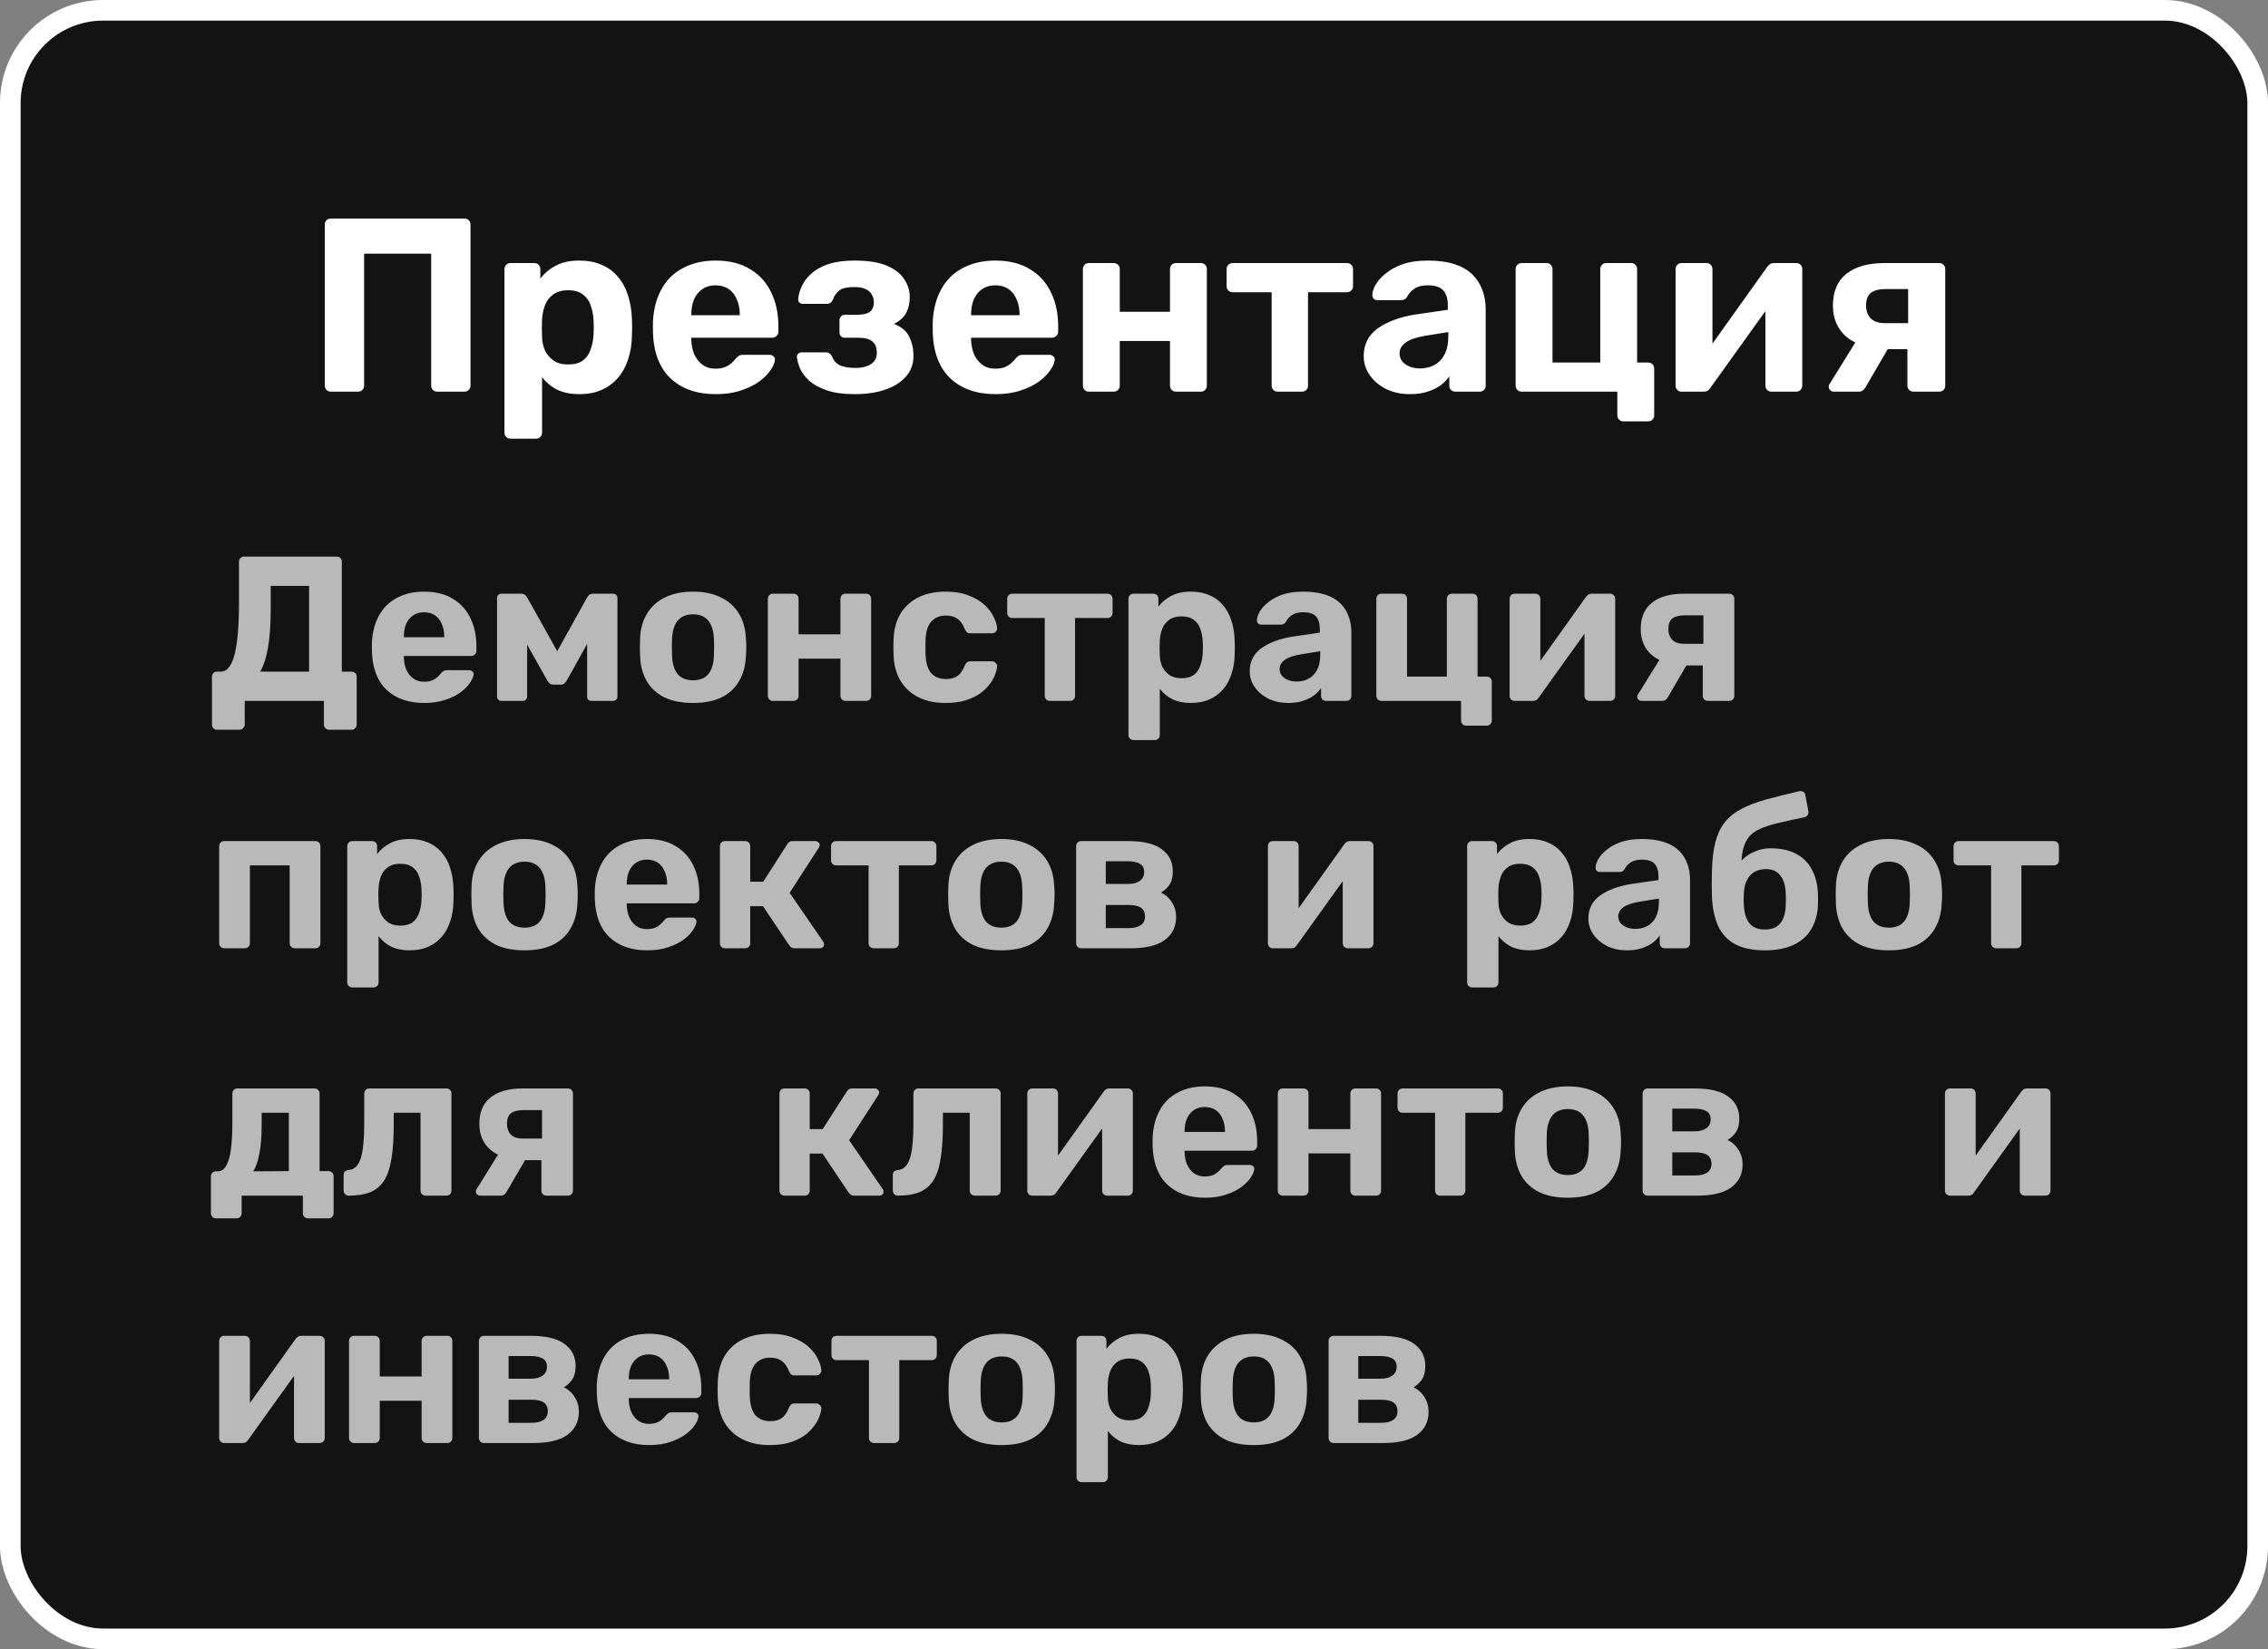
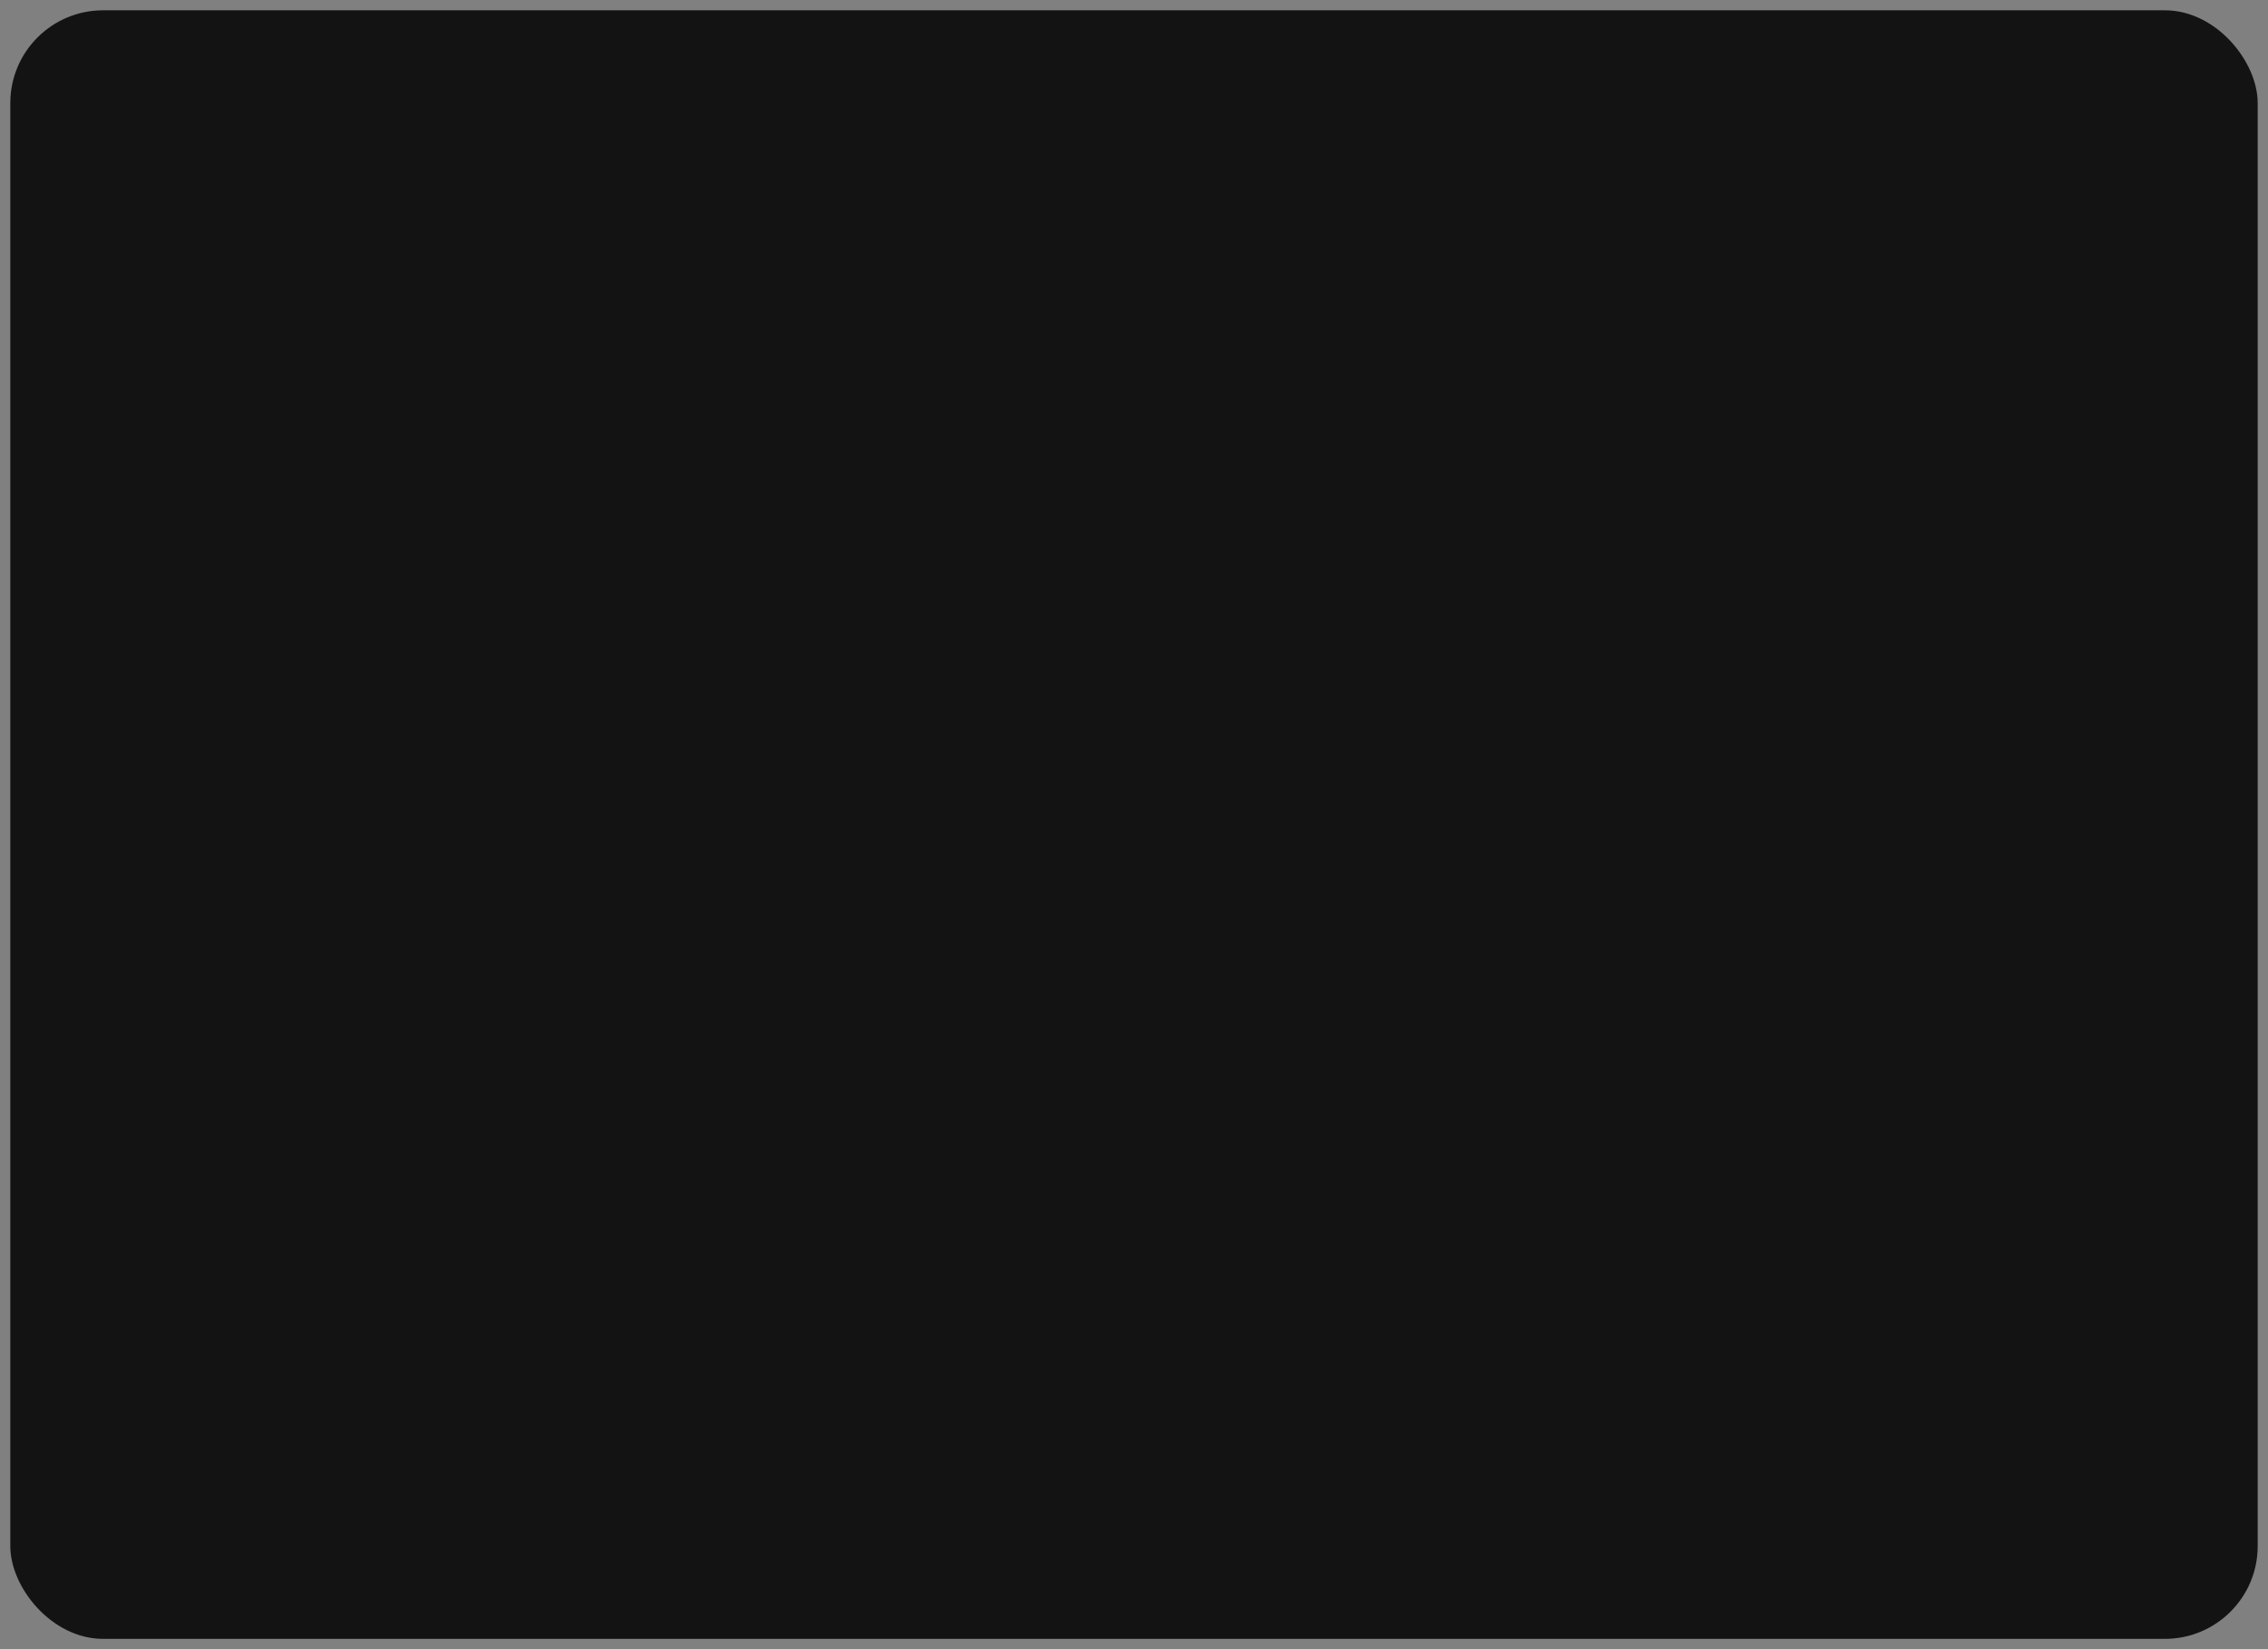
<svg xmlns="http://www.w3.org/2000/svg" width="220" height="160" viewBox="0 0 220 160" fill="none">
  <rect x="0" y="0" width="220" height="160" fill="#808080" stroke="none" />
  <rect x="1" y="1" width="218" height="158" rx="9" fill="#131313" />
-   <rect x="1" y="1" width="218" height="158" rx="9" stroke="white" stroke-width="2" />
-   <path d="M32.103 38C31.927 38 31.783 37.944 31.671 37.832C31.559 37.72 31.503 37.576 31.503 37.4V21.8C31.503 21.624 31.559 21.48 31.671 21.368C31.783 21.256 31.927 21.2 32.103 21.2H45.039C45.215 21.2 45.359 21.256 45.471 21.368C45.583 21.48 45.639 21.624 45.639 21.8V37.4C45.639 37.576 45.583 37.72 45.471 37.832C45.359 37.944 45.215 38 45.039 38H42.423C42.247 38 42.103 37.944 41.991 37.832C41.879 37.72 41.823 37.576 41.823 37.4V24.608H35.319V37.4C35.319 37.576 35.263 37.72 35.151 37.832C35.039 37.944 34.895 38 34.719 38H32.103ZM49.534 42.56C49.358 42.56 49.214 42.504 49.102 42.392C48.99 42.28 48.934 42.136 48.934 41.96V26.12C48.934 25.944 48.99 25.8 49.102 25.688C49.214 25.576 49.358 25.52 49.534 25.52H51.814C51.99 25.52 52.134 25.576 52.246 25.688C52.358 25.8 52.414 25.944 52.414 26.12V27.032C52.798 26.52 53.294 26.104 53.902 25.784C54.51 25.448 55.27 25.28 56.182 25.28C57.014 25.28 57.734 25.416 58.342 25.688C58.966 25.944 59.486 26.32 59.902 26.816C60.334 27.296 60.662 27.88 60.886 28.568C61.126 29.256 61.262 30.032 61.294 30.896C61.31 31.2 61.318 31.488 61.318 31.76C61.318 32.032 61.31 32.328 61.294 32.648C61.278 33.464 61.15 34.216 60.91 34.904C60.686 35.592 60.358 36.184 59.926 36.68C59.494 37.176 58.966 37.56 58.342 37.832C57.734 38.104 57.014 38.24 56.182 38.24C55.366 38.24 54.654 38.096 54.046 37.808C53.454 37.504 52.966 37.096 52.582 36.584V41.96C52.582 42.136 52.526 42.28 52.414 42.392C52.302 42.504 52.166 42.56 52.006 42.56H49.534ZM55.102 35.36C55.71 35.36 56.19 35.232 56.542 34.976C56.894 34.704 57.142 34.352 57.286 33.92C57.446 33.488 57.542 33.016 57.574 32.504C57.606 32.008 57.606 31.512 57.574 31.016C57.542 30.504 57.446 30.032 57.286 29.6C57.142 29.168 56.894 28.824 56.542 28.568C56.19 28.296 55.71 28.16 55.102 28.16C54.51 28.16 54.03 28.296 53.662 28.568C53.294 28.84 53.03 29.184 52.87 29.6C52.71 30.016 52.614 30.464 52.582 30.944C52.566 31.232 52.558 31.528 52.558 31.832C52.558 32.136 52.566 32.44 52.582 32.744C52.598 33.192 52.694 33.616 52.87 34.016C53.062 34.4 53.334 34.72 53.686 34.976C54.054 35.232 54.526 35.36 55.102 35.36ZM69.432 38.24C67.592 38.24 66.128 37.728 65.04 36.704C63.968 35.68 63.4 34.192 63.336 32.24C63.336 32.112 63.336 31.944 63.336 31.736C63.336 31.512 63.336 31.336 63.336 31.208C63.4 29.976 63.68 28.92 64.176 28.04C64.672 27.144 65.368 26.464 66.264 26C67.16 25.52 68.208 25.28 69.408 25.28C70.752 25.28 71.872 25.56 72.768 26.12C73.68 26.664 74.36 27.416 74.808 28.376C75.272 29.32 75.504 30.408 75.504 31.64V32.192C75.504 32.352 75.44 32.488 75.312 32.6C75.2 32.712 75.064 32.768 74.904 32.768H67.056C67.056 32.784 67.056 32.816 67.056 32.864C67.056 32.896 67.056 32.928 67.056 32.96C67.072 33.472 67.168 33.944 67.344 34.376C67.536 34.792 67.8 35.128 68.136 35.384C68.488 35.64 68.904 35.768 69.384 35.768C69.784 35.768 70.112 35.712 70.368 35.6C70.624 35.488 70.832 35.352 70.992 35.192C71.168 35.032 71.296 34.896 71.376 34.784C71.52 34.624 71.632 34.528 71.712 34.496C71.808 34.448 71.952 34.424 72.144 34.424H74.64C74.8 34.424 74.928 34.472 75.024 34.568C75.136 34.648 75.184 34.768 75.168 34.928C75.152 35.184 75.016 35.504 74.76 35.888C74.52 36.256 74.16 36.624 73.68 36.992C73.2 37.344 72.6 37.64 71.88 37.88C71.176 38.12 70.36 38.24 69.432 38.24ZM67.056 30.584H71.76V30.536C71.76 29.96 71.664 29.464 71.472 29.048C71.296 28.616 71.032 28.28 70.68 28.04C70.328 27.8 69.904 27.68 69.408 27.68C68.912 27.68 68.488 27.8 68.136 28.04C67.784 28.28 67.512 28.616 67.32 29.048C67.144 29.464 67.056 29.96 67.056 30.536V30.584ZM82.895 38.24C81.823 38.24 80.935 38.12 80.231 37.88C79.527 37.64 78.959 37.336 78.527 36.968C78.111 36.584 77.807 36.184 77.615 35.768C77.439 35.352 77.335 34.976 77.303 34.64C77.287 34.512 77.327 34.408 77.423 34.328C77.519 34.232 77.623 34.184 77.735 34.184H80.087C80.263 34.184 80.391 34.224 80.471 34.304C80.567 34.368 80.647 34.464 80.711 34.592C80.871 34.992 81.135 35.28 81.503 35.456C81.887 35.616 82.383 35.696 82.991 35.696C83.391 35.696 83.751 35.64 84.071 35.528C84.391 35.416 84.631 35.256 84.791 35.048C84.967 34.824 85.055 34.544 85.055 34.208C85.055 33.744 84.919 33.392 84.647 33.152C84.375 32.896 83.919 32.768 83.279 32.768H81.959C81.799 32.768 81.671 32.72 81.575 32.624C81.479 32.512 81.431 32.384 81.431 32.24V31.064C81.431 30.92 81.479 30.8 81.575 30.704C81.671 30.592 81.799 30.536 81.959 30.536H83.207C83.735 30.536 84.127 30.44 84.383 30.248C84.639 30.04 84.767 29.728 84.767 29.312C84.767 29.056 84.703 28.816 84.575 28.592C84.463 28.368 84.271 28.192 83.999 28.064C83.727 27.92 83.351 27.848 82.871 27.848C82.199 27.848 81.719 27.952 81.431 28.16C81.143 28.368 80.927 28.68 80.783 29.096C80.719 29.224 80.639 29.32 80.543 29.384C80.463 29.448 80.335 29.48 80.159 29.48H77.879C77.751 29.48 77.639 29.44 77.543 29.36C77.463 29.28 77.423 29.176 77.423 29.048C77.455 28.616 77.575 28.184 77.783 27.752C77.991 27.304 78.303 26.896 78.719 26.528C79.151 26.144 79.703 25.84 80.375 25.616C81.063 25.392 81.903 25.28 82.895 25.28C84.207 25.28 85.255 25.448 86.039 25.784C86.823 26.12 87.383 26.56 87.719 27.104C88.071 27.632 88.247 28.208 88.247 28.832C88.247 29.392 88.135 29.896 87.911 30.344C87.687 30.776 87.287 31.136 86.711 31.424C87.431 31.696 87.927 32.112 88.199 32.672C88.471 33.232 88.607 33.832 88.607 34.472C88.623 35.256 88.391 35.928 87.911 36.488C87.447 37.048 86.783 37.48 85.919 37.784C85.071 38.088 84.063 38.24 82.895 38.24ZM96.572 38.24C94.732 38.24 93.268 37.728 92.18 36.704C91.108 35.68 90.54 34.192 90.476 32.24C90.476 32.112 90.476 31.944 90.476 31.736C90.476 31.512 90.476 31.336 90.476 31.208C90.54 29.976 90.82 28.92 91.316 28.04C91.812 27.144 92.508 26.464 93.404 26C94.3 25.52 95.348 25.28 96.548 25.28C97.892 25.28 99.012 25.56 99.908 26.12C100.82 26.664 101.5 27.416 101.948 28.376C102.412 29.32 102.644 30.408 102.644 31.64V32.192C102.644 32.352 102.58 32.488 102.452 32.6C102.34 32.712 102.204 32.768 102.044 32.768H94.196C94.196 32.784 94.196 32.816 94.196 32.864C94.196 32.896 94.196 32.928 94.196 32.96C94.212 33.472 94.308 33.944 94.484 34.376C94.676 34.792 94.94 35.128 95.276 35.384C95.628 35.64 96.044 35.768 96.524 35.768C96.924 35.768 97.252 35.712 97.508 35.6C97.764 35.488 97.972 35.352 98.132 35.192C98.308 35.032 98.436 34.896 98.516 34.784C98.66 34.624 98.772 34.528 98.852 34.496C98.948 34.448 99.092 34.424 99.284 34.424H101.78C101.94 34.424 102.068 34.472 102.164 34.568C102.276 34.648 102.324 34.768 102.308 34.928C102.292 35.184 102.156 35.504 101.9 35.888C101.66 36.256 101.3 36.624 100.82 36.992C100.34 37.344 99.74 37.64 99.02 37.88C98.316 38.12 97.5 38.24 96.572 38.24ZM94.196 30.584H98.9V30.536C98.9 29.96 98.804 29.464 98.612 29.048C98.436 28.616 98.172 28.28 97.82 28.04C97.468 27.8 97.044 27.68 96.548 27.68C96.052 27.68 95.628 27.8 95.276 28.04C94.924 28.28 94.652 28.616 94.46 29.048C94.284 29.464 94.196 29.96 94.196 30.536V30.584ZM105.619 38C105.459 38 105.323 37.944 105.211 37.832C105.099 37.72 105.043 37.576 105.043 37.4V26.12C105.043 25.944 105.099 25.8 105.211 25.688C105.323 25.576 105.459 25.52 105.619 25.52H108.019C108.195 25.52 108.339 25.576 108.451 25.688C108.563 25.8 108.619 25.944 108.619 26.12V30.248H113.491V26.12C113.491 25.944 113.547 25.8 113.659 25.688C113.771 25.576 113.915 25.52 114.091 25.52H116.491C116.651 25.52 116.787 25.576 116.899 25.688C117.011 25.8 117.067 25.944 117.067 26.12V37.4C117.067 37.576 117.011 37.72 116.899 37.832C116.787 37.944 116.651 38 116.491 38H114.091C113.915 38 113.771 37.944 113.659 37.832C113.547 37.72 113.491 37.576 113.491 37.4V33.08H108.619V37.4C108.619 37.576 108.563 37.72 108.451 37.832C108.339 37.944 108.195 38 108.019 38H105.619ZM123.952 38C123.776 38 123.632 37.944 123.52 37.832C123.408 37.72 123.352 37.576 123.352 37.4V28.352H119.584C119.408 28.352 119.264 28.296 119.152 28.184C119.04 28.072 118.984 27.928 118.984 27.752V26.12C118.984 25.944 119.04 25.8 119.152 25.688C119.264 25.576 119.408 25.52 119.584 25.52H130.648C130.824 25.52 130.968 25.576 131.08 25.688C131.192 25.8 131.248 25.944 131.248 26.12V27.752C131.248 27.928 131.192 28.072 131.08 28.184C130.968 28.296 130.824 28.352 130.648 28.352H126.88V37.4C126.88 37.576 126.824 37.72 126.712 37.832C126.6 37.944 126.464 38 126.304 38H123.952ZM136.77 38.24C135.922 38.24 135.162 38.08 134.49 37.76C133.818 37.424 133.282 36.976 132.882 36.416C132.482 35.856 132.282 35.232 132.282 34.544C132.282 33.408 132.738 32.512 133.65 31.856C134.578 31.2 135.794 30.752 137.298 30.512L140.442 30.056V29.624C140.442 29 140.298 28.52 140.01 28.184C139.722 27.848 139.218 27.68 138.498 27.68C137.97 27.68 137.546 27.784 137.226 27.992C136.906 28.2 136.658 28.472 136.482 28.808C136.354 29.016 136.17 29.12 135.93 29.12H133.65C133.474 29.12 133.338 29.072 133.242 28.976C133.146 28.864 133.106 28.736 133.122 28.592C133.122 28.32 133.226 28 133.434 27.632C133.642 27.264 133.962 26.904 134.394 26.552C134.826 26.184 135.378 25.88 136.05 25.64C136.722 25.4 137.546 25.28 138.522 25.28C139.53 25.28 140.394 25.4 141.114 25.64C141.834 25.88 142.41 26.216 142.842 26.648C143.274 27.08 143.594 27.584 143.802 28.16C144.01 28.72 144.114 29.328 144.114 29.984V37.4C144.114 37.576 144.058 37.72 143.946 37.832C143.834 37.944 143.69 38 143.514 38H141.162C141.002 38 140.866 37.944 140.754 37.832C140.642 37.72 140.586 37.576 140.586 37.4V36.512C140.378 36.816 140.098 37.104 139.746 37.376C139.394 37.632 138.97 37.84 138.474 38C137.994 38.16 137.426 38.24 136.77 38.24ZM137.73 35.744C138.258 35.744 138.73 35.632 139.146 35.408C139.562 35.184 139.89 34.84 140.13 34.376C140.37 33.912 140.49 33.328 140.49 32.624V32.216L138.258 32.576C137.394 32.72 136.762 32.936 136.362 33.224C135.962 33.512 135.762 33.864 135.762 34.28C135.762 34.584 135.85 34.848 136.026 35.072C136.218 35.296 136.466 35.464 136.77 35.576C137.074 35.688 137.394 35.744 137.73 35.744ZM157.46 40.88C157.3 40.88 157.164 40.824 157.052 40.712C156.94 40.6 156.884 40.456 156.884 40.28V38H147.596C147.436 38 147.3 37.944 147.188 37.832C147.076 37.72 147.02 37.576 147.02 37.4V26.12C147.02 25.944 147.076 25.8 147.188 25.688C147.3 25.576 147.436 25.52 147.596 25.52H149.996C150.172 25.52 150.316 25.576 150.428 25.688C150.54 25.8 150.596 25.944 150.596 26.12V35.168H155.228V26.12C155.228 25.944 155.284 25.8 155.396 25.688C155.508 25.576 155.652 25.52 155.828 25.52H158.228C158.388 25.52 158.524 25.576 158.636 25.688C158.748 25.8 158.804 25.944 158.804 26.12V35.168H159.86C160.036 35.168 160.18 35.224 160.292 35.336C160.404 35.448 160.46 35.592 160.46 35.768V40.28C160.46 40.456 160.404 40.6 160.292 40.712C160.18 40.824 160.036 40.88 159.86 40.88H157.46ZM163.087 38C162.943 38 162.815 37.944 162.703 37.832C162.591 37.72 162.535 37.584 162.535 37.424V26.12C162.535 25.944 162.591 25.8 162.703 25.688C162.815 25.576 162.951 25.52 163.111 25.52H165.511C165.687 25.52 165.831 25.576 165.943 25.688C166.055 25.8 166.111 25.944 166.111 26.12V35.24L165.151 34.688L171.415 25.904C171.495 25.792 171.583 25.704 171.679 25.64C171.791 25.56 171.927 25.52 172.087 25.52H174.247C174.407 25.52 174.543 25.576 174.655 25.688C174.767 25.8 174.823 25.928 174.823 26.072V37.4C174.823 37.576 174.767 37.72 174.655 37.832C174.543 37.944 174.399 38 174.223 38H171.823C171.663 38 171.527 37.944 171.415 37.832C171.303 37.72 171.247 37.576 171.247 37.4V28.64L172.231 28.808L165.919 37.616C165.855 37.728 165.767 37.824 165.655 37.904C165.543 37.968 165.415 38 165.271 38H163.087ZM185.621 38C185.445 38 185.301 37.944 185.189 37.832C185.077 37.72 185.021 37.576 185.021 37.4V33.872H182.837V33.752C181.173 33.752 179.917 33.384 179.069 32.648C178.221 31.896 177.797 30.896 177.797 29.648C177.797 28.288 178.229 27.264 179.093 26.576C179.973 25.872 181.213 25.52 182.813 25.52H188.093C188.269 25.52 188.413 25.576 188.525 25.688C188.637 25.8 188.693 25.944 188.693 26.12V37.4C188.693 37.576 188.637 37.72 188.525 37.832C188.413 37.944 188.269 38 188.093 38H185.621ZM177.893 38C177.749 38 177.629 37.952 177.533 37.856C177.437 37.76 177.389 37.648 177.389 37.52C177.389 37.472 177.397 37.416 177.413 37.352C177.445 37.288 177.485 37.224 177.533 37.16L180.149 32.936L183.365 33.44L180.917 37.64C180.853 37.736 180.765 37.824 180.653 37.904C180.557 37.968 180.445 38 180.317 38H177.893ZM182.837 31.352H185.093V28.04H182.957C182.301 28.04 181.813 28.16 181.493 28.4C181.173 28.64 181.013 29.056 181.013 29.648C181.013 30.144 181.157 30.552 181.445 30.872C181.749 31.192 182.213 31.352 182.837 31.352Z" fill="white" />
-   <path d="M21.04 70.8C20.907 70.8 20.793 70.753 20.7 70.66C20.607 70.567 20.56 70.447 20.56 70.3V65.66C20.56 65.513 20.607 65.393 20.7 65.3C20.793 65.207 20.907 65.16 21.04 65.16H21.42C21.74 65.16 22.013 65.007 22.24 64.7C22.467 64.393 22.647 63.96 22.78 63.4C22.913 62.827 23.013 62.14 23.08 61.34C23.147 60.527 23.18 59.62 23.18 58.62V54.5C23.18 54.353 23.227 54.233 23.32 54.14C23.413 54.047 23.527 54 23.66 54H32.66C32.807 54 32.927 54.047 33.02 54.14C33.113 54.233 33.16 54.353 33.16 54.5V65.16H34.1C34.247 65.16 34.367 65.207 34.46 65.3C34.553 65.393 34.6 65.513 34.6 65.66V70.3C34.6 70.433 34.553 70.547 34.46 70.64C34.367 70.747 34.247 70.8 34.1 70.8H31.92C31.773 70.8 31.653 70.747 31.56 70.64C31.467 70.547 31.42 70.433 31.42 70.3V68H23.74V70.3C23.74 70.433 23.687 70.547 23.58 70.64C23.487 70.747 23.367 70.8 23.22 70.8H21.04ZM25.24 65.16H29.98V56.84H26.26V59.02C26.26 60.553 26.173 61.82 26 62.82C25.827 63.82 25.573 64.6 25.24 65.16ZM41.154 68.2C39.621 68.2 38.401 67.773 37.494 66.92C36.601 66.067 36.127 64.827 36.074 63.2C36.074 63.093 36.074 62.953 36.074 62.78C36.074 62.593 36.074 62.447 36.074 62.34C36.127 61.313 36.361 60.433 36.774 59.7C37.187 58.953 37.767 58.387 38.514 58C39.261 57.6 40.134 57.4 41.134 57.4C42.254 57.4 43.187 57.633 43.934 58.1C44.694 58.553 45.261 59.18 45.634 59.98C46.021 60.767 46.214 61.673 46.214 62.7V63.16C46.214 63.293 46.161 63.407 46.054 63.5C45.961 63.593 45.847 63.64 45.714 63.64H39.174C39.174 63.653 39.174 63.68 39.174 63.72C39.174 63.747 39.174 63.773 39.174 63.8C39.187 64.227 39.267 64.62 39.414 64.98C39.574 65.327 39.794 65.607 40.074 65.82C40.367 66.033 40.714 66.14 41.114 66.14C41.447 66.14 41.721 66.093 41.934 66C42.147 65.907 42.321 65.793 42.454 65.66C42.601 65.527 42.707 65.413 42.774 65.32C42.894 65.187 42.987 65.107 43.054 65.08C43.134 65.04 43.254 65.02 43.414 65.02H45.494C45.627 65.02 45.734 65.06 45.814 65.14C45.907 65.207 45.947 65.307 45.934 65.44C45.921 65.653 45.807 65.92 45.594 66.24C45.394 66.547 45.094 66.853 44.694 67.16C44.294 67.453 43.794 67.7 43.194 67.9C42.607 68.1 41.927 68.2 41.154 68.2ZM39.174 61.82H43.094V61.78C43.094 61.3 43.014 60.887 42.854 60.54C42.707 60.18 42.487 59.9 42.194 59.7C41.901 59.5 41.547 59.4 41.134 59.4C40.721 59.4 40.367 59.5 40.074 59.7C39.781 59.9 39.554 60.18 39.394 60.54C39.247 60.887 39.174 61.3 39.174 61.78V61.82ZM48.633 68C48.513 68 48.413 67.96 48.333 67.88C48.253 67.8 48.213 67.7 48.213 67.58V58C48.213 57.893 48.253 57.8 48.333 57.72C48.413 57.64 48.507 57.6 48.613 57.6H50.573C50.813 57.6 51 57.72 51.133 57.96L54.053 63.18L56.953 57.96C57.087 57.72 57.273 57.6 57.513 57.6H59.493C59.6 57.6 59.693 57.64 59.773 57.72C59.853 57.8 59.893 57.893 59.893 58V67.58C59.893 67.7 59.853 67.8 59.773 67.88C59.693 67.96 59.593 68 59.473 68H57.373C57.24 68 57.133 67.96 57.053 67.88C56.986 67.8 56.953 67.7 56.953 67.58V60.68L57.853 60.86L55.013 65.96C54.947 66.08 54.867 66.187 54.773 66.28C54.693 66.373 54.573 66.42 54.413 66.42H53.673C53.526 66.42 53.407 66.38 53.313 66.3C53.22 66.207 53.133 66.093 53.053 65.96L50.293 61.04L51.133 60.86V67.58C51.133 67.7 51.093 67.8 51.013 67.88C50.933 67.96 50.833 68 50.713 68H48.633ZM67.231 68.2C66.124 68.2 65.198 68.02 64.451 67.66C63.704 67.287 63.131 66.76 62.731 66.08C62.344 65.4 62.131 64.607 62.091 63.7C62.078 63.433 62.071 63.133 62.071 62.8C62.071 62.453 62.078 62.153 62.091 61.9C62.131 60.98 62.358 60.187 62.771 59.52C63.184 58.84 63.764 58.32 64.511 57.96C65.258 57.587 66.164 57.4 67.231 57.4C68.284 57.4 69.184 57.587 69.931 57.96C70.678 58.32 71.258 58.84 71.671 59.52C72.084 60.187 72.311 60.98 72.351 61.9C72.378 62.153 72.391 62.453 72.391 62.8C72.391 63.133 72.378 63.433 72.351 63.7C72.311 64.607 72.091 65.4 71.691 66.08C71.304 66.76 70.738 67.287 69.991 67.66C69.244 68.02 68.324 68.2 67.231 68.2ZM67.231 66C67.884 66 68.378 65.8 68.711 65.4C69.044 64.987 69.224 64.387 69.251 63.6C69.264 63.4 69.271 63.133 69.271 62.8C69.271 62.467 69.264 62.2 69.251 62C69.224 61.227 69.044 60.633 68.711 60.22C68.378 59.807 67.884 59.6 67.231 59.6C66.578 59.6 66.078 59.807 65.731 60.22C65.398 60.633 65.218 61.227 65.191 62C65.178 62.2 65.171 62.467 65.171 62.8C65.171 63.133 65.178 63.4 65.191 63.6C65.218 64.387 65.398 64.987 65.731 65.4C66.078 65.8 66.578 66 67.231 66ZM74.963 68C74.829 68 74.716 67.953 74.623 67.86C74.529 67.767 74.483 67.647 74.483 67.5V58.1C74.483 57.953 74.529 57.833 74.623 57.74C74.716 57.647 74.829 57.6 74.963 57.6H76.963C77.109 57.6 77.229 57.647 77.323 57.74C77.416 57.833 77.463 57.953 77.463 58.1V61.54H81.523V58.1C81.523 57.953 81.569 57.833 81.663 57.74C81.756 57.647 81.876 57.6 82.023 57.6H84.023C84.156 57.6 84.269 57.647 84.363 57.74C84.456 57.833 84.503 57.953 84.503 58.1V67.5C84.503 67.647 84.456 67.767 84.363 67.86C84.269 67.953 84.156 68 84.023 68H82.023C81.876 68 81.756 67.953 81.663 67.86C81.569 67.767 81.523 67.647 81.523 67.5V63.9H77.463V67.5C77.463 67.647 77.416 67.767 77.323 67.86C77.229 67.953 77.109 68 76.963 68H74.963ZM91.7 68.2C90.727 68.2 89.867 68.02 89.12 67.66C88.387 67.3 87.807 66.78 87.38 66.1C86.954 65.407 86.72 64.58 86.68 63.62C86.667 63.407 86.66 63.14 86.66 62.82C86.66 62.487 86.667 62.213 86.68 62C86.72 61.027 86.947 60.2 87.36 59.52C87.787 58.827 88.374 58.3 89.12 57.94C89.867 57.58 90.727 57.4 91.7 57.4C92.594 57.4 93.354 57.527 93.98 57.78C94.607 58.02 95.12 58.327 95.52 58.7C95.92 59.073 96.214 59.467 96.4 59.88C96.6 60.28 96.707 60.633 96.72 60.94C96.734 61.073 96.687 61.193 96.58 61.3C96.487 61.393 96.374 61.44 96.24 61.44H94.1C93.967 61.44 93.86 61.407 93.78 61.34C93.714 61.26 93.647 61.153 93.58 61.02C93.394 60.553 93.154 60.22 92.86 60.02C92.567 59.82 92.2 59.72 91.76 59.72C91.16 59.72 90.687 59.913 90.34 60.3C89.994 60.687 89.807 61.287 89.78 62.1C89.767 62.62 89.767 63.093 89.78 63.52C89.82 64.347 90.007 64.947 90.34 65.32C90.687 65.693 91.16 65.88 91.76 65.88C92.227 65.88 92.6 65.78 92.88 65.58C93.16 65.38 93.394 65.047 93.58 64.58C93.634 64.447 93.7 64.347 93.78 64.28C93.86 64.2 93.967 64.16 94.1 64.16H96.24C96.374 64.16 96.487 64.213 96.58 64.32C96.687 64.413 96.734 64.527 96.72 64.66C96.707 64.887 96.64 65.153 96.52 65.46C96.414 65.767 96.234 66.08 95.98 66.4C95.74 66.72 95.427 67.02 95.04 67.3C94.654 67.567 94.18 67.787 93.62 67.96C93.074 68.12 92.434 68.2 91.7 68.2ZM101.842 68C101.695 68 101.575 67.953 101.482 67.86C101.389 67.767 101.342 67.647 101.342 67.5V59.96H98.202C98.055 59.96 97.935 59.913 97.842 59.82C97.749 59.727 97.702 59.607 97.702 59.46V58.1C97.702 57.953 97.749 57.833 97.842 57.74C97.935 57.647 98.055 57.6 98.202 57.6H107.422C107.569 57.6 107.689 57.647 107.782 57.74C107.875 57.833 107.922 57.953 107.922 58.1V59.46C107.922 59.607 107.875 59.727 107.782 59.82C107.689 59.913 107.569 59.96 107.422 59.96H104.282V67.5C104.282 67.647 104.235 67.767 104.142 67.86C104.049 67.953 103.935 68 103.802 68H101.842ZM109.963 71.8C109.816 71.8 109.696 71.753 109.603 71.66C109.51 71.567 109.463 71.447 109.463 71.3V58.1C109.463 57.953 109.51 57.833 109.603 57.74C109.696 57.647 109.816 57.6 109.963 57.6H111.863C112.01 57.6 112.13 57.647 112.223 57.74C112.316 57.833 112.363 57.953 112.363 58.1V58.86C112.683 58.433 113.096 58.087 113.603 57.82C114.11 57.54 114.743 57.4 115.503 57.4C116.196 57.4 116.796 57.513 117.303 57.74C117.823 57.953 118.256 58.267 118.603 58.68C118.963 59.08 119.236 59.567 119.423 60.14C119.623 60.713 119.736 61.36 119.763 62.08C119.776 62.333 119.783 62.573 119.783 62.8C119.783 63.027 119.776 63.273 119.763 63.54C119.75 64.22 119.643 64.847 119.443 65.42C119.256 65.993 118.983 66.487 118.623 66.9C118.263 67.313 117.823 67.633 117.303 67.86C116.796 68.087 116.196 68.2 115.503 68.2C114.823 68.2 114.23 68.08 113.723 67.84C113.23 67.587 112.823 67.247 112.503 66.82V71.3C112.503 71.447 112.456 71.567 112.363 71.66C112.27 71.753 112.156 71.8 112.023 71.8H109.963ZM114.603 65.8C115.11 65.8 115.51 65.693 115.803 65.48C116.096 65.253 116.303 64.96 116.423 64.6C116.556 64.24 116.636 63.847 116.663 63.42C116.69 63.007 116.69 62.593 116.663 62.18C116.636 61.753 116.556 61.36 116.423 61C116.303 60.64 116.096 60.353 115.803 60.14C115.51 59.913 115.11 59.8 114.603 59.8C114.11 59.8 113.71 59.913 113.403 60.14C113.096 60.367 112.876 60.653 112.743 61C112.61 61.347 112.53 61.72 112.503 62.12C112.49 62.36 112.483 62.607 112.483 62.86C112.483 63.113 112.49 63.367 112.503 63.62C112.516 63.993 112.596 64.347 112.743 64.68C112.903 65 113.13 65.267 113.423 65.48C113.73 65.693 114.123 65.8 114.603 65.8ZM124.965 68.2C124.258 68.2 123.625 68.067 123.065 67.8C122.505 67.52 122.058 67.147 121.725 66.68C121.391 66.213 121.225 65.693 121.225 65.12C121.225 64.173 121.605 63.427 122.365 62.88C123.138 62.333 124.151 61.96 125.405 61.76L128.025 61.38V61.02C128.025 60.5 127.905 60.1 127.665 59.82C127.425 59.54 127.005 59.4 126.405 59.4C125.965 59.4 125.611 59.487 125.345 59.66C125.078 59.833 124.871 60.06 124.725 60.34C124.618 60.513 124.465 60.6 124.265 60.6H122.365C122.218 60.6 122.105 60.56 122.025 60.48C121.945 60.387 121.911 60.28 121.925 60.16C121.925 59.933 122.011 59.667 122.185 59.36C122.358 59.053 122.625 58.753 122.985 58.46C123.345 58.153 123.805 57.9 124.365 57.7C124.925 57.5 125.611 57.4 126.425 57.4C127.265 57.4 127.985 57.5 128.585 57.7C129.185 57.9 129.665 58.18 130.025 58.54C130.385 58.9 130.651 59.32 130.825 59.8C130.998 60.267 131.085 60.773 131.085 61.32V67.5C131.085 67.647 131.038 67.767 130.945 67.86C130.851 67.953 130.731 68 130.585 68H128.625C128.491 68 128.378 67.953 128.285 67.86C128.191 67.767 128.145 67.647 128.145 67.5V66.76C127.971 67.013 127.738 67.253 127.445 67.48C127.151 67.693 126.798 67.867 126.385 68C125.985 68.133 125.511 68.2 124.965 68.2ZM125.765 66.12C126.205 66.12 126.598 66.027 126.945 65.84C127.291 65.653 127.565 65.367 127.765 64.98C127.965 64.593 128.065 64.107 128.065 63.52V63.18L126.205 63.48C125.485 63.6 124.958 63.78 124.625 64.02C124.291 64.26 124.125 64.553 124.125 64.9C124.125 65.153 124.198 65.373 124.345 65.56C124.505 65.747 124.711 65.887 124.965 65.98C125.218 66.073 125.485 66.12 125.765 66.12ZM142.206 70.4C142.073 70.4 141.959 70.353 141.866 70.26C141.773 70.167 141.726 70.047 141.726 69.9V68H133.986C133.853 68 133.739 67.953 133.646 67.86C133.553 67.767 133.506 67.647 133.506 67.5V58.1C133.506 57.953 133.553 57.833 133.646 57.74C133.739 57.647 133.853 57.6 133.986 57.6H135.986C136.133 57.6 136.253 57.647 136.346 57.74C136.439 57.833 136.486 57.953 136.486 58.1V65.64H140.346V58.1C140.346 57.953 140.393 57.833 140.486 57.74C140.579 57.647 140.699 57.6 140.846 57.6H142.846C142.979 57.6 143.093 57.647 143.186 57.74C143.279 57.833 143.326 57.953 143.326 58.1V65.64H144.206C144.353 65.64 144.473 65.687 144.566 65.78C144.659 65.873 144.706 65.993 144.706 66.14V69.9C144.706 70.047 144.659 70.167 144.566 70.26C144.473 70.353 144.353 70.4 144.206 70.4H142.206ZM146.896 68C146.776 68 146.669 67.953 146.576 67.86C146.482 67.767 146.436 67.653 146.436 67.52V58.1C146.436 57.953 146.482 57.833 146.576 57.74C146.669 57.647 146.782 57.6 146.916 57.6H148.916C149.062 57.6 149.182 57.647 149.276 57.74C149.369 57.833 149.416 57.953 149.416 58.1V65.7L148.616 65.24L153.836 57.92C153.902 57.827 153.976 57.753 154.056 57.7C154.149 57.633 154.262 57.6 154.396 57.6H156.196C156.329 57.6 156.442 57.647 156.536 57.74C156.629 57.833 156.676 57.94 156.676 58.06V67.5C156.676 67.647 156.629 67.767 156.536 67.86C156.442 67.953 156.322 68 156.176 68H154.176C154.042 68 153.929 67.953 153.836 67.86C153.742 67.767 153.696 67.647 153.696 67.5V60.2L154.516 60.34L149.256 67.68C149.202 67.773 149.129 67.853 149.036 67.92C148.942 67.973 148.836 68 148.716 68H146.896ZM165.673 68C165.527 68 165.407 67.953 165.313 67.86C165.22 67.767 165.173 67.647 165.173 67.5V64.56H163.353V64.46C161.967 64.46 160.92 64.153 160.213 63.54C159.507 62.913 159.153 62.08 159.153 61.04C159.153 59.907 159.513 59.053 160.233 58.48C160.967 57.893 162 57.6 163.333 57.6H167.733C167.88 57.6 168 57.647 168.093 57.74C168.187 57.833 168.233 57.953 168.233 58.1V67.5C168.233 67.647 168.187 67.767 168.093 67.86C168 67.953 167.88 68 167.733 68H165.673ZM159.233 68C159.113 68 159.013 67.96 158.933 67.88C158.853 67.8 158.813 67.707 158.813 67.6C158.813 67.56 158.82 67.513 158.833 67.46C158.86 67.407 158.893 67.353 158.933 67.3L161.113 63.78L163.793 64.2L161.753 67.7C161.7 67.78 161.627 67.853 161.533 67.92C161.453 67.973 161.36 68 161.253 68H159.233ZM163.353 62.46H165.233V59.7H163.453C162.907 59.7 162.5 59.8 162.233 60C161.967 60.2 161.833 60.547 161.833 61.04C161.833 61.453 161.953 61.793 162.193 62.06C162.447 62.327 162.833 62.46 163.353 62.46ZM21.74 92C21.607 92 21.493 91.953 21.4 91.86C21.307 91.767 21.26 91.647 21.26 91.5V82.1C21.26 81.953 21.307 81.833 21.4 81.74C21.493 81.647 21.607 81.6 21.74 81.6H30.6C30.733 81.6 30.847 81.647 30.94 81.74C31.033 81.833 31.08 81.953 31.08 82.1V91.5C31.08 91.647 31.033 91.767 30.94 91.86C30.847 91.953 30.733 92 30.6 92H28.6C28.453 92 28.333 91.953 28.24 91.86C28.147 91.767 28.1 91.647 28.1 91.5V83.96H24.24V91.5C24.24 91.647 24.193 91.767 24.1 91.86C24.007 91.953 23.887 92 23.74 92H21.74ZM34.182 95.8C34.035 95.8 33.915 95.753 33.822 95.66C33.728 95.567 33.682 95.447 33.682 95.3V82.1C33.682 81.953 33.728 81.833 33.822 81.74C33.915 81.647 34.035 81.6 34.182 81.6H36.082C36.228 81.6 36.349 81.647 36.442 81.74C36.535 81.833 36.582 81.953 36.582 82.1V82.86C36.902 82.433 37.315 82.087 37.822 81.82C38.328 81.54 38.962 81.4 39.722 81.4C40.415 81.4 41.015 81.513 41.522 81.74C42.042 81.953 42.475 82.267 42.822 82.68C43.182 83.08 43.455 83.567 43.642 84.14C43.842 84.713 43.955 85.36 43.982 86.08C43.995 86.333 44.002 86.573 44.002 86.8C44.002 87.027 43.995 87.273 43.982 87.54C43.968 88.22 43.862 88.847 43.662 89.42C43.475 89.993 43.202 90.487 42.842 90.9C42.482 91.313 42.042 91.633 41.522 91.86C41.015 92.087 40.415 92.2 39.722 92.2C39.042 92.2 38.449 92.08 37.942 91.84C37.449 91.587 37.042 91.247 36.722 90.82V95.3C36.722 95.447 36.675 95.567 36.582 95.66C36.489 95.753 36.375 95.8 36.242 95.8H34.182ZM38.822 89.8C39.328 89.8 39.728 89.693 40.022 89.48C40.315 89.253 40.522 88.96 40.642 88.6C40.775 88.24 40.855 87.847 40.882 87.42C40.908 87.007 40.908 86.593 40.882 86.18C40.855 85.753 40.775 85.36 40.642 85C40.522 84.64 40.315 84.353 40.022 84.14C39.728 83.913 39.328 83.8 38.822 83.8C38.328 83.8 37.928 83.913 37.622 84.14C37.315 84.367 37.095 84.653 36.962 85C36.828 85.347 36.748 85.72 36.722 86.12C36.709 86.36 36.702 86.607 36.702 86.86C36.702 87.113 36.709 87.367 36.722 87.62C36.735 87.993 36.815 88.347 36.962 88.68C37.122 89 37.349 89.267 37.642 89.48C37.949 89.693 38.342 89.8 38.822 89.8ZM50.883 92.2C49.777 92.2 48.85 92.02 48.103 91.66C47.357 91.287 46.783 90.76 46.383 90.08C45.997 89.4 45.783 88.607 45.743 87.7C45.73 87.433 45.723 87.133 45.723 86.8C45.723 86.453 45.73 86.153 45.743 85.9C45.783 84.98 46.01 84.187 46.423 83.52C46.837 82.84 47.417 82.32 48.163 81.96C48.91 81.587 49.817 81.4 50.883 81.4C51.937 81.4 52.837 81.587 53.583 81.96C54.33 82.32 54.91 82.84 55.323 83.52C55.737 84.187 55.963 84.98 56.003 85.9C56.03 86.153 56.043 86.453 56.043 86.8C56.043 87.133 56.03 87.433 56.003 87.7C55.963 88.607 55.743 89.4 55.343 90.08C54.957 90.76 54.39 91.287 53.643 91.66C52.897 92.02 51.977 92.2 50.883 92.2ZM50.883 90C51.537 90 52.03 89.8 52.363 89.4C52.697 88.987 52.877 88.387 52.903 87.6C52.917 87.4 52.923 87.133 52.923 86.8C52.923 86.467 52.917 86.2 52.903 86C52.877 85.227 52.697 84.633 52.363 84.22C52.03 83.807 51.537 83.6 50.883 83.6C50.23 83.6 49.73 83.807 49.383 84.22C49.05 84.633 48.87 85.227 48.843 86C48.83 86.2 48.823 86.467 48.823 86.8C48.823 87.133 48.83 87.4 48.843 87.6C48.87 88.387 49.05 88.987 49.383 89.4C49.73 89.8 50.23 90 50.883 90ZM62.775 92.2C61.242 92.2 60.022 91.773 59.115 90.92C58.222 90.067 57.748 88.827 57.695 87.2C57.695 87.093 57.695 86.953 57.695 86.78C57.695 86.593 57.695 86.447 57.695 86.34C57.748 85.313 57.982 84.433 58.395 83.7C58.808 82.953 59.388 82.387 60.135 82C60.882 81.6 61.755 81.4 62.755 81.4C63.875 81.4 64.808 81.633 65.555 82.1C66.315 82.553 66.882 83.18 67.255 83.98C67.642 84.767 67.835 85.673 67.835 86.7V87.16C67.835 87.293 67.782 87.407 67.675 87.5C67.582 87.593 67.468 87.64 67.335 87.64H60.795C60.795 87.653 60.795 87.68 60.795 87.72C60.795 87.747 60.795 87.773 60.795 87.8C60.808 88.227 60.888 88.62 61.035 88.98C61.195 89.327 61.415 89.607 61.695 89.82C61.988 90.033 62.335 90.14 62.735 90.14C63.068 90.14 63.342 90.093 63.555 90C63.768 89.907 63.942 89.793 64.075 89.66C64.222 89.527 64.328 89.413 64.395 89.32C64.515 89.187 64.608 89.107 64.675 89.08C64.755 89.04 64.875 89.02 65.035 89.02H67.115C67.248 89.02 67.355 89.06 67.435 89.14C67.528 89.207 67.568 89.307 67.555 89.44C67.542 89.653 67.428 89.92 67.215 90.24C67.015 90.547 66.715 90.853 66.315 91.16C65.915 91.453 65.415 91.7 64.815 91.9C64.228 92.1 63.548 92.2 62.775 92.2ZM60.795 85.82H64.715V85.78C64.715 85.3 64.635 84.887 64.475 84.54C64.328 84.18 64.108 83.9 63.815 83.7C63.522 83.5 63.168 83.4 62.755 83.4C62.342 83.4 61.988 83.5 61.695 83.7C61.402 83.9 61.175 84.18 61.015 84.54C60.868 84.887 60.795 85.3 60.795 85.78V85.82ZM70.314 92C70.181 92 70.068 91.953 69.974 91.86C69.881 91.767 69.834 91.647 69.834 91.5V82.1C69.834 81.953 69.881 81.833 69.974 81.74C70.068 81.647 70.181 81.6 70.314 81.6H72.274C72.421 81.6 72.541 81.647 72.634 81.74C72.728 81.833 72.774 81.953 72.774 82.1V85.54H74.034L76.354 81.92C76.394 81.84 76.454 81.767 76.534 81.7C76.628 81.633 76.748 81.6 76.894 81.6H79.074C79.194 81.6 79.294 81.64 79.374 81.72C79.468 81.787 79.514 81.873 79.514 81.98C79.514 82.02 79.501 82.067 79.474 82.12C79.461 82.173 79.441 82.22 79.414 82.26L76.594 86.62L79.854 91.36C79.908 91.44 79.934 91.527 79.934 91.62C79.934 91.727 79.894 91.82 79.814 91.9C79.734 91.967 79.634 92 79.514 92H77.094C76.961 92 76.848 91.973 76.754 91.92C76.674 91.853 76.601 91.773 76.534 91.68L74.014 87.92H72.774V91.5C72.774 91.647 72.728 91.767 72.634 91.86C72.541 91.953 72.421 92 72.274 92H70.314ZM84.752 92C84.605 92 84.485 91.953 84.392 91.86C84.299 91.767 84.252 91.647 84.252 91.5V83.96H81.112C80.965 83.96 80.845 83.913 80.752 83.82C80.659 83.727 80.612 83.607 80.612 83.46V82.1C80.612 81.953 80.659 81.833 80.752 81.74C80.845 81.647 80.965 81.6 81.112 81.6H90.332C90.479 81.6 90.599 81.647 90.692 81.74C90.785 81.833 90.832 81.953 90.832 82.1V83.46C90.832 83.607 90.785 83.727 90.692 83.82C90.599 83.913 90.479 83.96 90.332 83.96H87.192V91.5C87.192 91.647 87.145 91.767 87.052 91.86C86.959 91.953 86.845 92 86.712 92H84.752ZM97.133 92.2C96.027 92.2 95.1 92.02 94.353 91.66C93.607 91.287 93.033 90.76 92.633 90.08C92.247 89.4 92.033 88.607 91.993 87.7C91.98 87.433 91.973 87.133 91.973 86.8C91.973 86.453 91.98 86.153 91.993 85.9C92.033 84.98 92.26 84.187 92.673 83.52C93.087 82.84 93.667 82.32 94.413 81.96C95.16 81.587 96.067 81.4 97.133 81.4C98.187 81.4 99.087 81.587 99.833 81.96C100.58 82.32 101.16 82.84 101.573 83.52C101.987 84.187 102.213 84.98 102.253 85.9C102.28 86.153 102.293 86.453 102.293 86.8C102.293 87.133 102.28 87.433 102.253 87.7C102.213 88.607 101.993 89.4 101.593 90.08C101.207 90.76 100.64 91.287 99.893 91.66C99.147 92.02 98.227 92.2 97.133 92.2ZM97.133 90C97.787 90 98.28 89.8 98.613 89.4C98.947 88.987 99.127 88.387 99.153 87.6C99.167 87.4 99.173 87.133 99.173 86.8C99.173 86.467 99.167 86.2 99.153 86C99.127 85.227 98.947 84.633 98.613 84.22C98.28 83.807 97.787 83.6 97.133 83.6C96.48 83.6 95.98 83.807 95.633 84.22C95.3 84.633 95.12 85.227 95.093 86C95.08 86.2 95.073 86.467 95.073 86.8C95.073 87.133 95.08 87.4 95.093 87.6C95.12 88.387 95.3 88.987 95.633 89.4C95.98 89.8 96.48 90 97.133 90ZM104.865 92C104.732 92 104.618 91.953 104.525 91.86C104.432 91.767 104.385 91.647 104.385 91.5V82.1C104.385 81.953 104.432 81.833 104.525 81.74C104.618 81.647 104.732 81.6 104.865 81.6H109.425C110.918 81.6 112.012 81.867 112.705 82.4C113.412 82.92 113.765 83.627 113.765 84.52C113.765 85.053 113.665 85.48 113.465 85.8C113.265 86.107 112.985 86.373 112.625 86.6C113.078 86.813 113.432 87.133 113.685 87.56C113.952 87.973 114.085 88.44 114.085 88.96C114.085 89.907 113.718 90.653 112.985 91.2C112.252 91.733 111.152 92 109.685 92H104.865ZM107.265 90.04H109.505C109.972 90.04 110.345 89.953 110.625 89.78C110.918 89.593 111.065 89.307 111.065 88.92C111.065 88.52 110.932 88.233 110.665 88.06C110.398 87.887 110.012 87.8 109.505 87.8H107.265V90.04ZM107.265 85.76H109.425C109.905 85.76 110.285 85.66 110.565 85.46C110.845 85.26 110.985 84.973 110.985 84.6C110.985 84.213 110.845 83.947 110.565 83.8C110.285 83.64 109.905 83.56 109.425 83.56H107.265V85.76ZM123.449 92C123.329 92 123.222 91.953 123.129 91.86C123.035 91.767 122.989 91.653 122.989 91.52V82.1C122.989 81.953 123.035 81.833 123.129 81.74C123.222 81.647 123.335 81.6 123.469 81.6H125.469C125.615 81.6 125.735 81.647 125.829 81.74C125.922 81.833 125.969 81.953 125.969 82.1V89.7L125.169 89.24L130.389 81.92C130.455 81.827 130.529 81.753 130.609 81.7C130.702 81.633 130.815 81.6 130.949 81.6H132.749C132.882 81.6 132.995 81.647 133.089 81.74C133.182 81.833 133.229 81.94 133.229 82.06V91.5C133.229 91.647 133.182 91.767 133.089 91.86C132.995 91.953 132.875 92 132.729 92H130.729C130.595 92 130.482 91.953 130.389 91.86C130.295 91.767 130.249 91.647 130.249 91.5V84.2L131.069 84.34L125.809 91.68C125.755 91.773 125.682 91.853 125.589 91.92C125.495 91.973 125.389 92 125.269 92H123.449ZM142.815 95.8C142.668 95.8 142.548 95.753 142.455 95.66C142.361 95.567 142.315 95.447 142.315 95.3V82.1C142.315 81.953 142.361 81.833 142.455 81.74C142.548 81.647 142.668 81.6 142.815 81.6H144.715C144.861 81.6 144.981 81.647 145.075 81.74C145.168 81.833 145.215 81.953 145.215 82.1V82.86C145.535 82.433 145.948 82.087 146.455 81.82C146.961 81.54 147.595 81.4 148.355 81.4C149.048 81.4 149.648 81.513 150.155 81.74C150.675 81.953 151.108 82.267 151.455 82.68C151.815 83.08 152.088 83.567 152.275 84.14C152.475 84.713 152.588 85.36 152.615 86.08C152.628 86.333 152.635 86.573 152.635 86.8C152.635 87.027 152.628 87.273 152.615 87.54C152.601 88.22 152.495 88.847 152.295 89.42C152.108 89.993 151.835 90.487 151.475 90.9C151.115 91.313 150.675 91.633 150.155 91.86C149.648 92.087 149.048 92.2 148.355 92.2C147.675 92.2 147.081 92.08 146.575 91.84C146.081 91.587 145.675 91.247 145.355 90.82V95.3C145.355 95.447 145.308 95.567 145.215 95.66C145.121 95.753 145.008 95.8 144.875 95.8H142.815ZM147.455 89.8C147.961 89.8 148.361 89.693 148.655 89.48C148.948 89.253 149.155 88.96 149.275 88.6C149.408 88.24 149.488 87.847 149.515 87.42C149.541 87.007 149.541 86.593 149.515 86.18C149.488 85.753 149.408 85.36 149.275 85C149.155 84.64 148.948 84.353 148.655 84.14C148.361 83.913 147.961 83.8 147.455 83.8C146.961 83.8 146.561 83.913 146.255 84.14C145.948 84.367 145.728 84.653 145.595 85C145.461 85.347 145.381 85.72 145.355 86.12C145.341 86.36 145.335 86.607 145.335 86.86C145.335 87.113 145.341 87.367 145.355 87.62C145.368 87.993 145.448 88.347 145.595 88.68C145.755 89 145.981 89.267 146.275 89.48C146.581 89.693 146.975 89.8 147.455 89.8ZM157.816 92.2C157.109 92.2 156.476 92.067 155.916 91.8C155.356 91.52 154.909 91.147 154.576 90.68C154.243 90.213 154.076 89.693 154.076 89.12C154.076 88.173 154.456 87.427 155.216 86.88C155.989 86.333 157.003 85.96 158.256 85.76L160.876 85.38V85.02C160.876 84.5 160.756 84.1 160.516 83.82C160.276 83.54 159.856 83.4 159.256 83.4C158.816 83.4 158.463 83.487 158.196 83.66C157.929 83.833 157.723 84.06 157.576 84.34C157.469 84.513 157.316 84.6 157.116 84.6H155.216C155.069 84.6 154.956 84.56 154.876 84.48C154.796 84.387 154.763 84.28 154.776 84.16C154.776 83.933 154.863 83.667 155.036 83.36C155.209 83.053 155.476 82.753 155.836 82.46C156.196 82.153 156.656 81.9 157.216 81.7C157.776 81.5 158.463 81.4 159.276 81.4C160.116 81.4 160.836 81.5 161.436 81.7C162.036 81.9 162.516 82.18 162.876 82.54C163.236 82.9 163.503 83.32 163.676 83.8C163.849 84.267 163.936 84.773 163.936 85.32V91.5C163.936 91.647 163.889 91.767 163.796 91.86C163.703 91.953 163.583 92 163.436 92H161.476C161.343 92 161.229 91.953 161.136 91.86C161.043 91.767 160.996 91.647 160.996 91.5V90.76C160.823 91.013 160.589 91.253 160.296 91.48C160.003 91.693 159.649 91.867 159.236 92C158.836 92.133 158.363 92.2 157.816 92.2ZM158.616 90.12C159.056 90.12 159.449 90.027 159.796 89.84C160.143 89.653 160.416 89.367 160.616 88.98C160.816 88.593 160.916 88.107 160.916 87.52V87.18L159.056 87.48C158.336 87.6 157.809 87.78 157.476 88.02C157.143 88.26 156.976 88.553 156.976 88.9C156.976 89.153 157.049 89.373 157.196 89.56C157.356 89.747 157.563 89.887 157.816 89.98C158.069 90.073 158.336 90.12 158.616 90.12ZM171.198 92.2C170.038 92.2 169.084 92.007 168.338 91.62C167.604 91.233 167.051 90.653 166.678 89.88C166.318 89.093 166.111 88.12 166.058 86.96C166.044 86.573 166.038 86.173 166.038 85.76C166.038 85.347 166.044 84.947 166.058 84.56C166.084 83.413 166.198 82.453 166.398 81.68C166.611 80.893 166.924 80.247 167.338 79.74C167.764 79.22 168.304 78.793 168.958 78.46C169.624 78.113 170.418 77.813 171.338 77.56C172.258 77.307 173.324 77.04 174.538 76.76C174.671 76.733 174.798 76.753 174.918 76.82C175.038 76.887 175.104 76.993 175.118 77.14L175.418 78.7C175.444 78.847 175.418 78.973 175.338 79.08C175.271 79.187 175.178 79.253 175.058 79.28C174.031 79.493 173.158 79.687 172.438 79.86C171.718 80.033 171.118 80.233 170.638 80.46C170.171 80.673 169.811 80.96 169.558 81.32C169.304 81.667 169.124 82.127 169.018 82.7C168.924 83.26 168.891 83.973 168.918 84.84L168.458 84.38C168.551 83.993 168.758 83.647 169.078 83.34C169.398 83.033 169.791 82.787 170.258 82.6C170.724 82.4 171.218 82.3 171.738 82.3C172.711 82.3 173.531 82.473 174.198 82.82C174.864 83.167 175.371 83.66 175.718 84.3C176.078 84.927 176.284 85.68 176.338 86.56C176.364 87.053 176.364 87.513 176.338 87.94C176.284 88.793 176.058 89.547 175.658 90.2C175.271 90.84 174.704 91.333 173.958 91.68C173.211 92.027 172.291 92.2 171.198 92.2ZM171.198 90.18C171.851 90.18 172.344 89.987 172.678 89.6C173.011 89.2 173.191 88.613 173.218 87.84C173.231 87.693 173.238 87.507 173.238 87.28C173.238 87.04 173.231 86.827 173.218 86.64C173.191 85.893 173.011 85.32 172.678 84.92C172.358 84.52 171.911 84.32 171.338 84.32C170.671 84.32 170.151 84.52 169.778 84.92C169.404 85.32 169.198 85.893 169.158 86.64C169.144 86.827 169.138 87.04 169.138 87.28C169.138 87.507 169.144 87.693 169.158 87.84C169.198 88.613 169.384 89.2 169.718 89.6C170.051 89.987 170.544 90.18 171.198 90.18ZM183.227 92.2C182.12 92.2 181.194 92.02 180.447 91.66C179.7 91.287 179.127 90.76 178.727 90.08C178.34 89.4 178.127 88.607 178.087 87.7C178.074 87.433 178.067 87.133 178.067 86.8C178.067 86.453 178.074 86.153 178.087 85.9C178.127 84.98 178.354 84.187 178.767 83.52C179.18 82.84 179.76 82.32 180.507 81.96C181.254 81.587 182.16 81.4 183.227 81.4C184.28 81.4 185.18 81.587 185.927 81.96C186.674 82.32 187.254 82.84 187.667 83.52C188.08 84.187 188.307 84.98 188.347 85.9C188.374 86.153 188.387 86.453 188.387 86.8C188.387 87.133 188.374 87.433 188.347 87.7C188.307 88.607 188.087 89.4 187.687 90.08C187.3 90.76 186.734 91.287 185.987 91.66C185.24 92.02 184.32 92.2 183.227 92.2ZM183.227 90C183.88 90 184.374 89.8 184.707 89.4C185.04 88.987 185.22 88.387 185.247 87.6C185.26 87.4 185.267 87.133 185.267 86.8C185.267 86.467 185.26 86.2 185.247 86C185.22 85.227 185.04 84.633 184.707 84.22C184.374 83.807 183.88 83.6 183.227 83.6C182.574 83.6 182.074 83.807 181.727 84.22C181.394 84.633 181.214 85.227 181.187 86C181.174 86.2 181.167 86.467 181.167 86.8C181.167 87.133 181.174 87.4 181.187 87.6C181.214 88.387 181.394 88.987 181.727 89.4C182.074 89.8 182.574 90 183.227 90ZM193.639 92C193.492 92 193.372 91.953 193.279 91.86C193.185 91.767 193.139 91.647 193.139 91.5V83.96H189.999C189.852 83.96 189.732 83.913 189.639 83.82C189.545 83.727 189.499 83.607 189.499 83.46V82.1C189.499 81.953 189.545 81.833 189.639 81.74C189.732 81.647 189.852 81.6 189.999 81.6H199.219C199.365 81.6 199.485 81.647 199.579 81.74C199.672 81.833 199.719 81.953 199.719 82.1V83.46C199.719 83.607 199.672 83.727 199.579 83.82C199.485 83.913 199.365 83.96 199.219 83.96H196.079V91.5C196.079 91.647 196.032 91.767 195.939 91.86C195.845 91.953 195.732 92 195.599 92H193.639ZM20.94 118.2C20.807 118.2 20.693 118.153 20.6 118.06C20.507 117.967 20.46 117.847 20.46 117.7V114.14C20.46 113.993 20.507 113.873 20.6 113.78C20.693 113.687 20.807 113.64 20.94 113.64H21.12C21.467 113.64 21.74 113.46 21.94 113.1C22.153 112.74 22.307 112.207 22.4 111.5C22.493 110.793 22.54 109.907 22.54 108.84V106.1C22.54 105.953 22.587 105.833 22.68 105.74C22.773 105.647 22.887 105.6 23.02 105.6H30.5C30.647 105.6 30.767 105.647 30.86 105.74C30.953 105.833 31 105.953 31 106.1V113.62H31.88C32.013 113.62 32.127 113.667 32.22 113.76C32.313 113.853 32.36 113.973 32.36 114.12V117.7C32.36 117.847 32.313 117.967 32.22 118.06C32.127 118.153 32.013 118.2 31.88 118.2H29.88C29.733 118.2 29.613 118.153 29.52 118.06C29.427 117.967 29.38 117.847 29.38 117.7V116H23.44V117.7C23.44 117.847 23.393 117.967 23.3 118.06C23.207 118.153 23.087 118.2 22.94 118.2H20.94ZM24.56 113.64L28.02 113.62V107.96H25.38V109.18C25.38 110.273 25.307 111.187 25.16 111.92C25.027 112.653 24.827 113.227 24.56 113.64ZM33.832 116C33.699 116 33.579 115.953 33.472 115.86C33.379 115.753 33.332 115.633 33.332 115.5V114C33.332 113.707 33.492 113.547 33.812 113.52C34.199 113.48 34.499 113.3 34.712 112.98C34.939 112.647 35.099 112.14 35.192 111.46C35.285 110.78 35.332 109.907 35.332 108.84V106.1C35.332 105.953 35.379 105.833 35.472 105.74C35.565 105.647 35.685 105.6 35.832 105.6H43.292C43.439 105.6 43.559 105.647 43.652 105.74C43.745 105.833 43.792 105.953 43.792 106.1V115.5C43.792 115.647 43.745 115.767 43.652 115.86C43.559 115.953 43.439 116 43.292 116H41.292C41.159 116 41.039 115.953 40.932 115.86C40.839 115.767 40.792 115.647 40.792 115.5V107.96H38.192V109.18C38.192 110.447 38.119 111.52 37.972 112.4C37.839 113.28 37.605 113.987 37.272 114.52C36.939 115.04 36.492 115.42 35.932 115.66C35.372 115.887 34.672 116 33.832 116ZM53.017 116C52.87 116 52.751 115.953 52.657 115.86C52.564 115.767 52.517 115.647 52.517 115.5V112.56H50.697V112.46C49.31 112.46 48.264 112.153 47.557 111.54C46.85 110.913 46.497 110.08 46.497 109.04C46.497 107.907 46.857 107.053 47.577 106.48C48.31 105.893 49.344 105.6 50.677 105.6H55.077C55.224 105.6 55.344 105.647 55.437 105.74C55.531 105.833 55.577 105.953 55.577 106.1V115.5C55.577 115.647 55.531 115.767 55.437 115.86C55.344 115.953 55.224 116 55.077 116H53.017ZM46.577 116C46.457 116 46.357 115.96 46.277 115.88C46.197 115.8 46.157 115.707 46.157 115.6C46.157 115.56 46.164 115.513 46.177 115.46C46.204 115.407 46.237 115.353 46.277 115.3L48.457 111.78L51.137 112.2L49.097 115.7C49.044 115.78 48.971 115.853 48.877 115.92C48.797 115.973 48.704 116 48.597 116H46.577ZM50.697 110.46H52.577V107.7H50.797C50.251 107.7 49.844 107.8 49.577 108C49.31 108.2 49.177 108.547 49.177 109.04C49.177 109.453 49.297 109.793 49.537 110.06C49.791 110.327 50.177 110.46 50.697 110.46ZM76.086 116C75.952 116 75.839 115.953 75.746 115.86C75.652 115.767 75.606 115.647 75.606 115.5V106.1C75.606 105.953 75.652 105.833 75.746 105.74C75.839 105.647 75.952 105.6 76.086 105.6H78.046C78.192 105.6 78.312 105.647 78.406 105.74C78.499 105.833 78.546 105.953 78.546 106.1V109.54H79.806L82.126 105.92C82.166 105.84 82.226 105.767 82.306 105.7C82.399 105.633 82.519 105.6 82.666 105.6H84.846C84.966 105.6 85.066 105.64 85.146 105.72C85.239 105.787 85.286 105.873 85.286 105.98C85.286 106.02 85.272 106.067 85.246 106.12C85.232 106.173 85.212 106.22 85.186 106.26L82.366 110.62L85.626 115.36C85.679 115.44 85.706 115.527 85.706 115.62C85.706 115.727 85.666 115.82 85.586 115.9C85.506 115.967 85.406 116 85.286 116H82.866C82.732 116 82.619 115.973 82.526 115.92C82.446 115.853 82.372 115.773 82.306 115.68L79.786 111.92H78.546V115.5C78.546 115.647 78.499 115.767 78.406 115.86C78.312 115.953 78.192 116 78.046 116H76.086ZM87.103 116C86.97 116 86.85 115.953 86.743 115.86C86.65 115.753 86.603 115.633 86.603 115.5V114C86.603 113.707 86.763 113.547 87.084 113.52C87.47 113.48 87.77 113.3 87.984 112.98C88.21 112.647 88.37 112.14 88.463 111.46C88.557 110.78 88.603 109.907 88.603 108.84V106.1C88.603 105.953 88.65 105.833 88.743 105.74C88.837 105.647 88.957 105.6 89.103 105.6H96.564C96.71 105.6 96.83 105.647 96.924 105.74C97.017 105.833 97.064 105.953 97.064 106.1V115.5C97.064 115.647 97.017 115.767 96.924 115.86C96.83 115.953 96.71 116 96.564 116H94.564C94.43 116 94.31 115.953 94.204 115.86C94.11 115.767 94.064 115.647 94.064 115.5V107.96H91.463V109.18C91.463 110.447 91.39 111.52 91.243 112.4C91.11 113.28 90.877 113.987 90.543 114.52C90.21 115.04 89.763 115.42 89.204 115.66C88.644 115.887 87.944 116 87.103 116ZM100.109 116C99.989 116 99.882 115.953 99.789 115.86C99.695 115.767 99.649 115.653 99.649 115.52V106.1C99.649 105.953 99.695 105.833 99.789 105.74C99.882 105.647 99.995 105.6 100.129 105.6H102.129C102.275 105.6 102.395 105.647 102.489 105.74C102.582 105.833 102.629 105.953 102.629 106.1V113.7L101.829 113.24L107.049 105.92C107.115 105.827 107.189 105.753 107.269 105.7C107.362 105.633 107.475 105.6 107.609 105.6H109.409C109.542 105.6 109.655 105.647 109.749 105.74C109.842 105.833 109.889 105.94 109.889 106.06V115.5C109.889 115.647 109.842 115.767 109.749 115.86C109.655 115.953 109.535 116 109.389 116H107.389C107.255 116 107.142 115.953 107.049 115.86C106.955 115.767 106.909 115.647 106.909 115.5V108.2L107.729 108.34L102.469 115.68C102.415 115.773 102.342 115.853 102.249 115.92C102.155 115.973 102.049 116 101.929 116H100.109ZM116.886 116.2C115.353 116.2 114.133 115.773 113.226 114.92C112.333 114.067 111.86 112.827 111.806 111.2C111.806 111.093 111.806 110.953 111.806 110.78C111.806 110.593 111.806 110.447 111.806 110.34C111.86 109.313 112.093 108.433 112.506 107.7C112.92 106.953 113.5 106.387 114.246 106C114.993 105.6 115.866 105.4 116.866 105.4C117.986 105.4 118.92 105.633 119.666 106.1C120.426 106.553 120.993 107.18 121.366 107.98C121.753 108.767 121.946 109.673 121.946 110.7V111.16C121.946 111.293 121.893 111.407 121.786 111.5C121.693 111.593 121.58 111.64 121.446 111.64H114.906C114.906 111.653 114.906 111.68 114.906 111.72C114.906 111.747 114.906 111.773 114.906 111.8C114.92 112.227 115 112.62 115.146 112.98C115.306 113.327 115.526 113.607 115.806 113.82C116.1 114.033 116.446 114.14 116.846 114.14C117.18 114.14 117.453 114.093 117.666 114C117.88 113.907 118.053 113.793 118.186 113.66C118.333 113.527 118.44 113.413 118.506 113.32C118.626 113.187 118.72 113.107 118.786 113.08C118.866 113.04 118.986 113.02 119.146 113.02H121.226C121.36 113.02 121.466 113.06 121.546 113.14C121.64 113.207 121.68 113.307 121.666 113.44C121.653 113.653 121.54 113.92 121.326 114.24C121.126 114.547 120.826 114.853 120.426 115.16C120.026 115.453 119.526 115.7 118.926 115.9C118.34 116.1 117.66 116.2 116.886 116.2ZM114.906 109.82H118.826V109.78C118.826 109.3 118.746 108.887 118.586 108.54C118.44 108.18 118.22 107.9 117.926 107.7C117.633 107.5 117.28 107.4 116.866 107.4C116.453 107.4 116.1 107.5 115.806 107.7C115.513 107.9 115.286 108.18 115.126 108.54C114.98 108.887 114.906 109.3 114.906 109.78V109.82ZM124.426 116C124.292 116 124.179 115.953 124.086 115.86C123.992 115.767 123.946 115.647 123.946 115.5V106.1C123.946 105.953 123.992 105.833 124.086 105.74C124.179 105.647 124.292 105.6 124.426 105.6H126.426C126.572 105.6 126.692 105.647 126.786 105.74C126.879 105.833 126.926 105.953 126.926 106.1V109.54H130.986V106.1C130.986 105.953 131.032 105.833 131.126 105.74C131.219 105.647 131.339 105.6 131.486 105.6H133.486C133.619 105.6 133.732 105.647 133.826 105.74C133.919 105.833 133.966 105.953 133.966 106.1V115.5C133.966 115.647 133.919 115.767 133.826 115.86C133.732 115.953 133.619 116 133.486 116H131.486C131.339 116 131.219 115.953 131.126 115.86C131.032 115.767 130.986 115.647 130.986 115.5V111.9H126.926V115.5C126.926 115.647 126.879 115.767 126.786 115.86C126.692 115.953 126.572 116 126.426 116H124.426ZM139.703 116C139.557 116 139.437 115.953 139.343 115.86C139.25 115.767 139.203 115.647 139.203 115.5V107.96H136.063C135.917 107.96 135.797 107.913 135.703 107.82C135.61 107.727 135.563 107.607 135.563 107.46V106.1C135.563 105.953 135.61 105.833 135.703 105.74C135.797 105.647 135.917 105.6 136.063 105.6H145.283C145.43 105.6 145.55 105.647 145.643 105.74C145.737 105.833 145.783 105.953 145.783 106.1V107.46C145.783 107.607 145.737 107.727 145.643 107.82C145.55 107.913 145.43 107.96 145.283 107.96H142.143V115.5C142.143 115.647 142.097 115.767 142.003 115.86C141.91 115.953 141.797 116 141.663 116H139.703ZM152.084 116.2C150.978 116.2 150.051 116.02 149.304 115.66C148.558 115.287 147.984 114.76 147.584 114.08C147.198 113.4 146.984 112.607 146.944 111.7C146.931 111.433 146.924 111.133 146.924 110.8C146.924 110.453 146.931 110.153 146.944 109.9C146.984 108.98 147.211 108.187 147.624 107.52C148.038 106.84 148.618 106.32 149.364 105.96C150.111 105.587 151.018 105.4 152.084 105.4C153.138 105.4 154.038 105.587 154.784 105.96C155.531 106.32 156.111 106.84 156.524 107.52C156.938 108.187 157.164 108.98 157.204 109.9C157.231 110.153 157.244 110.453 157.244 110.8C157.244 111.133 157.231 111.433 157.204 111.7C157.164 112.607 156.944 113.4 156.544 114.08C156.158 114.76 155.591 115.287 154.844 115.66C154.098 116.02 153.178 116.2 152.084 116.2ZM152.084 114C152.738 114 153.231 113.8 153.564 113.4C153.898 112.987 154.078 112.387 154.104 111.6C154.118 111.4 154.124 111.133 154.124 110.8C154.124 110.467 154.118 110.2 154.104 110C154.078 109.227 153.898 108.633 153.564 108.22C153.231 107.807 152.738 107.6 152.084 107.6C151.431 107.6 150.931 107.807 150.584 108.22C150.251 108.633 150.071 109.227 150.044 110C150.031 110.2 150.024 110.467 150.024 110.8C150.024 111.133 150.031 111.4 150.044 111.6C150.071 112.387 150.251 112.987 150.584 113.4C150.931 113.8 151.431 114 152.084 114ZM159.816 116C159.683 116 159.57 115.953 159.476 115.86C159.383 115.767 159.336 115.647 159.336 115.5V106.1C159.336 105.953 159.383 105.833 159.476 105.74C159.57 105.647 159.683 105.6 159.816 105.6H164.376C165.87 105.6 166.963 105.867 167.656 106.4C168.363 106.92 168.716 107.627 168.716 108.52C168.716 109.053 168.616 109.48 168.416 109.8C168.216 110.107 167.936 110.373 167.576 110.6C168.03 110.813 168.383 111.133 168.636 111.56C168.903 111.973 169.036 112.44 169.036 112.96C169.036 113.907 168.67 114.653 167.936 115.2C167.203 115.733 166.103 116 164.636 116H159.816ZM162.216 114.04H164.456C164.923 114.04 165.296 113.953 165.576 113.78C165.87 113.593 166.016 113.307 166.016 112.92C166.016 112.52 165.883 112.233 165.616 112.06C165.35 111.887 164.963 111.8 164.456 111.8H162.216V114.04ZM162.216 109.76H164.376C164.856 109.76 165.236 109.66 165.516 109.46C165.796 109.26 165.936 108.973 165.936 108.6C165.936 108.213 165.796 107.947 165.516 107.8C165.236 107.64 164.856 107.56 164.376 107.56H162.216V109.76ZM189.122 116C189.002 116 188.896 115.953 188.802 115.86C188.709 115.767 188.662 115.653 188.662 115.52V106.1C188.662 105.953 188.709 105.833 188.802 105.74C188.896 105.647 189.009 105.6 189.142 105.6H191.142C191.289 105.6 191.409 105.647 191.502 105.74C191.596 105.833 191.642 105.953 191.642 106.1V113.7L190.842 113.24L196.062 105.92C196.129 105.827 196.202 105.753 196.282 105.7C196.376 105.633 196.489 105.6 196.622 105.6H198.422C198.556 105.6 198.669 105.647 198.762 105.74C198.856 105.833 198.902 105.94 198.902 106.06V115.5C198.902 115.647 198.856 115.767 198.762 115.86C198.669 115.953 198.549 116 198.402 116H196.402C196.269 116 196.156 115.953 196.062 115.86C195.969 115.767 195.922 115.647 195.922 115.5V108.2L196.742 108.34L191.482 115.68C191.429 115.773 191.356 115.853 191.262 115.92C191.169 115.973 191.062 116 190.942 116H189.122ZM21.72 140C21.6 140 21.493 139.953 21.4 139.86C21.307 139.767 21.26 139.653 21.26 139.52V130.1C21.26 129.953 21.307 129.833 21.4 129.74C21.493 129.647 21.607 129.6 21.74 129.6H23.74C23.887 129.6 24.007 129.647 24.1 129.74C24.193 129.833 24.24 129.953 24.24 130.1V137.7L23.44 137.24L28.66 129.92C28.727 129.827 28.8 129.753 28.88 129.7C28.973 129.633 29.087 129.6 29.22 129.6H31.02C31.153 129.6 31.267 129.647 31.36 129.74C31.453 129.833 31.5 129.94 31.5 130.06V139.5C31.5 139.647 31.453 139.767 31.36 139.86C31.267 139.953 31.147 140 31 140H29C28.867 140 28.753 139.953 28.66 139.86C28.567 139.767 28.52 139.647 28.52 139.5V132.2L29.34 132.34L24.08 139.68C24.027 139.773 23.953 139.853 23.86 139.92C23.767 139.973 23.66 140 23.54 140H21.72ZM34.338 140C34.204 140 34.091 139.953 33.998 139.86C33.904 139.767 33.858 139.647 33.858 139.5V130.1C33.858 129.953 33.904 129.833 33.998 129.74C34.091 129.647 34.204 129.6 34.338 129.6H36.338C36.484 129.6 36.604 129.647 36.698 129.74C36.791 129.833 36.838 129.953 36.838 130.1V133.54H40.898V130.1C40.898 129.953 40.944 129.833 41.038 129.74C41.131 129.647 41.251 129.6 41.398 129.6H43.398C43.531 129.6 43.644 129.647 43.738 129.74C43.831 129.833 43.878 129.953 43.878 130.1V139.5C43.878 139.647 43.831 139.767 43.738 139.86C43.644 139.953 43.531 140 43.398 140H41.398C41.251 140 41.131 139.953 41.038 139.86C40.944 139.767 40.898 139.647 40.898 139.5V135.9H36.838V139.5C36.838 139.647 36.791 139.767 36.698 139.86C36.604 139.953 36.484 140 36.338 140H34.338ZM46.935 140C46.802 140 46.689 139.953 46.595 139.86C46.502 139.767 46.455 139.647 46.455 139.5V130.1C46.455 129.953 46.502 129.833 46.595 129.74C46.689 129.647 46.802 129.6 46.935 129.6H51.495C52.989 129.6 54.082 129.867 54.775 130.4C55.482 130.92 55.835 131.627 55.835 132.52C55.835 133.053 55.735 133.48 55.535 133.8C55.335 134.107 55.055 134.373 54.695 134.6C55.149 134.813 55.502 135.133 55.755 135.56C56.022 135.973 56.155 136.44 56.155 136.96C56.155 137.907 55.789 138.653 55.055 139.2C54.322 139.733 53.222 140 51.755 140H46.935ZM49.335 138.04H51.575C52.042 138.04 52.415 137.953 52.695 137.78C52.989 137.593 53.135 137.307 53.135 136.92C53.135 136.52 53.002 136.233 52.735 136.06C52.469 135.887 52.082 135.8 51.575 135.8H49.335V138.04ZM49.335 133.76H51.495C51.975 133.76 52.355 133.66 52.635 133.46C52.915 133.26 53.055 132.973 53.055 132.6C53.055 132.213 52.915 131.947 52.635 131.8C52.355 131.64 51.975 131.56 51.495 131.56H49.335V133.76ZM62.97 140.2C61.437 140.2 60.217 139.773 59.31 138.92C58.417 138.067 57.944 136.827 57.89 135.2C57.89 135.093 57.89 134.953 57.89 134.78C57.89 134.593 57.89 134.447 57.89 134.34C57.944 133.313 58.177 132.433 58.59 131.7C59.004 130.953 59.584 130.387 60.33 130C61.077 129.6 61.95 129.4 62.95 129.4C64.07 129.4 65.004 129.633 65.75 130.1C66.51 130.553 67.077 131.18 67.45 131.98C67.837 132.767 68.03 133.673 68.03 134.7V135.16C68.03 135.293 67.977 135.407 67.87 135.5C67.777 135.593 67.664 135.64 67.53 135.64H60.99C60.99 135.653 60.99 135.68 60.99 135.72C60.99 135.747 60.99 135.773 60.99 135.8C61.004 136.227 61.084 136.62 61.23 136.98C61.39 137.327 61.61 137.607 61.89 137.82C62.184 138.033 62.53 138.14 62.93 138.14C63.264 138.14 63.537 138.093 63.75 138C63.964 137.907 64.137 137.793 64.27 137.66C64.417 137.527 64.524 137.413 64.59 137.32C64.71 137.187 64.804 137.107 64.87 137.08C64.95 137.04 65.07 137.02 65.23 137.02H67.31C67.444 137.02 67.55 137.06 67.63 137.14C67.724 137.207 67.764 137.307 67.75 137.44C67.737 137.653 67.624 137.92 67.41 138.24C67.21 138.547 66.91 138.853 66.51 139.16C66.11 139.453 65.61 139.7 65.01 139.9C64.424 140.1 63.744 140.2 62.97 140.2ZM60.99 133.82H64.91V133.78C64.91 133.3 64.83 132.887 64.67 132.54C64.524 132.18 64.304 131.9 64.01 131.7C63.717 131.5 63.364 131.4 62.95 131.4C62.537 131.4 62.184 131.5 61.89 131.7C61.597 131.9 61.37 132.18 61.21 132.54C61.064 132.887 60.99 133.3 60.99 133.78V133.82ZM74.65 140.2C73.676 140.2 72.816 140.02 72.07 139.66C71.336 139.3 70.756 138.78 70.329 138.1C69.903 137.407 69.669 136.58 69.629 135.62C69.616 135.407 69.609 135.14 69.609 134.82C69.609 134.487 69.616 134.213 69.629 134C69.669 133.027 69.896 132.2 70.309 131.52C70.736 130.827 71.323 130.3 72.07 129.94C72.816 129.58 73.676 129.4 74.65 129.4C75.543 129.4 76.303 129.527 76.93 129.78C77.556 130.02 78.07 130.327 78.469 130.7C78.87 131.073 79.163 131.467 79.35 131.88C79.549 132.28 79.656 132.633 79.669 132.94C79.683 133.073 79.636 133.193 79.529 133.3C79.436 133.393 79.323 133.44 79.189 133.44H77.049C76.916 133.44 76.809 133.407 76.73 133.34C76.663 133.26 76.596 133.153 76.529 133.02C76.343 132.553 76.103 132.22 75.809 132.02C75.516 131.82 75.15 131.72 74.71 131.72C74.109 131.72 73.636 131.913 73.29 132.3C72.943 132.687 72.756 133.287 72.73 134.1C72.716 134.62 72.716 135.093 72.73 135.52C72.769 136.347 72.956 136.947 73.29 137.32C73.636 137.693 74.109 137.88 74.71 137.88C75.176 137.88 75.549 137.78 75.829 137.58C76.109 137.38 76.343 137.047 76.529 136.58C76.583 136.447 76.65 136.347 76.73 136.28C76.809 136.2 76.916 136.16 77.049 136.16H79.189C79.323 136.16 79.436 136.213 79.529 136.32C79.636 136.413 79.683 136.527 79.669 136.66C79.656 136.887 79.59 137.153 79.469 137.46C79.363 137.767 79.183 138.08 78.93 138.4C78.689 138.72 78.376 139.02 77.99 139.3C77.603 139.567 77.129 139.787 76.57 139.96C76.023 140.12 75.383 140.2 74.65 140.2ZM84.791 140C84.644 140 84.524 139.953 84.431 139.86C84.338 139.767 84.291 139.647 84.291 139.5V131.96H81.151C81.004 131.96 80.884 131.913 80.791 131.82C80.698 131.727 80.651 131.607 80.651 131.46V130.1C80.651 129.953 80.698 129.833 80.791 129.74C80.884 129.647 81.004 129.6 81.151 129.6H90.371C90.518 129.6 90.638 129.647 90.731 129.74C90.824 129.833 90.871 129.953 90.871 130.1V131.46C90.871 131.607 90.824 131.727 90.731 131.82C90.638 131.913 90.518 131.96 90.371 131.96H87.231V139.5C87.231 139.647 87.184 139.767 87.091 139.86C86.998 139.953 86.884 140 86.751 140H84.791ZM97.172 140.2C96.066 140.2 95.139 140.02 94.392 139.66C93.646 139.287 93.072 138.76 92.672 138.08C92.286 137.4 92.072 136.607 92.032 135.7C92.019 135.433 92.012 135.133 92.012 134.8C92.012 134.453 92.019 134.153 92.032 133.9C92.072 132.98 92.299 132.187 92.712 131.52C93.126 130.84 93.706 130.32 94.452 129.96C95.199 129.587 96.106 129.4 97.172 129.4C98.226 129.4 99.126 129.587 99.872 129.96C100.619 130.32 101.199 130.84 101.612 131.52C102.026 132.187 102.252 132.98 102.292 133.9C102.319 134.153 102.332 134.453 102.332 134.8C102.332 135.133 102.319 135.433 102.292 135.7C102.252 136.607 102.032 137.4 101.632 138.08C101.246 138.76 100.679 139.287 99.932 139.66C99.186 140.02 98.266 140.2 97.172 140.2ZM97.172 138C97.826 138 98.319 137.8 98.652 137.4C98.986 136.987 99.166 136.387 99.192 135.6C99.206 135.4 99.212 135.133 99.212 134.8C99.212 134.467 99.206 134.2 99.192 134C99.166 133.227 98.986 132.633 98.652 132.22C98.319 131.807 97.826 131.6 97.172 131.6C96.519 131.6 96.019 131.807 95.672 132.22C95.339 132.633 95.159 133.227 95.132 134C95.119 134.2 95.112 134.467 95.112 134.8C95.112 135.133 95.119 135.4 95.132 135.6C95.159 136.387 95.339 136.987 95.672 137.4C96.019 137.8 96.519 138 97.172 138ZM104.924 143.8C104.777 143.8 104.657 143.753 104.564 143.66C104.471 143.567 104.424 143.447 104.424 143.3V130.1C104.424 129.953 104.471 129.833 104.564 129.74C104.657 129.647 104.777 129.6 104.924 129.6H106.824C106.971 129.6 107.091 129.647 107.184 129.74C107.277 129.833 107.324 129.953 107.324 130.1V130.86C107.644 130.433 108.057 130.087 108.564 129.82C109.071 129.54 109.704 129.4 110.464 129.4C111.157 129.4 111.757 129.513 112.264 129.74C112.784 129.953 113.217 130.267 113.564 130.68C113.924 131.08 114.197 131.567 114.384 132.14C114.584 132.713 114.697 133.36 114.724 134.08C114.737 134.333 114.744 134.573 114.744 134.8C114.744 135.027 114.737 135.273 114.724 135.54C114.711 136.22 114.604 136.847 114.404 137.42C114.217 137.993 113.944 138.487 113.584 138.9C113.224 139.313 112.784 139.633 112.264 139.86C111.757 140.087 111.157 140.2 110.464 140.2C109.784 140.2 109.191 140.08 108.684 139.84C108.191 139.587 107.784 139.247 107.464 138.82V143.3C107.464 143.447 107.417 143.567 107.324 143.66C107.231 143.753 107.117 143.8 106.984 143.8H104.924ZM109.564 137.8C110.071 137.8 110.471 137.693 110.764 137.48C111.057 137.253 111.264 136.96 111.384 136.6C111.517 136.24 111.597 135.847 111.624 135.42C111.651 135.007 111.651 134.593 111.624 134.18C111.597 133.753 111.517 133.36 111.384 133C111.264 132.64 111.057 132.353 110.764 132.14C110.471 131.913 110.071 131.8 109.564 131.8C109.071 131.8 108.671 131.913 108.364 132.14C108.057 132.367 107.837 132.653 107.704 133C107.571 133.347 107.491 133.72 107.464 134.12C107.451 134.36 107.444 134.607 107.444 134.86C107.444 135.113 107.451 135.367 107.464 135.62C107.477 135.993 107.557 136.347 107.704 136.68C107.864 137 108.091 137.267 108.384 137.48C108.691 137.693 109.084 137.8 109.564 137.8ZM121.625 140.2C120.519 140.2 119.592 140.02 118.845 139.66C118.099 139.287 117.525 138.76 117.125 138.08C116.739 137.4 116.525 136.607 116.485 135.7C116.472 135.433 116.465 135.133 116.465 134.8C116.465 134.453 116.472 134.153 116.485 133.9C116.525 132.98 116.752 132.187 117.165 131.52C117.579 130.84 118.159 130.32 118.905 129.96C119.652 129.587 120.559 129.4 121.625 129.4C122.679 129.4 123.579 129.587 124.325 129.96C125.072 130.32 125.652 130.84 126.065 131.52C126.479 132.187 126.705 132.98 126.745 133.9C126.772 134.153 126.785 134.453 126.785 134.8C126.785 135.133 126.772 135.433 126.745 135.7C126.705 136.607 126.485 137.4 126.085 138.08C125.699 138.76 125.132 139.287 124.385 139.66C123.639 140.02 122.719 140.2 121.625 140.2ZM121.625 138C122.279 138 122.772 137.8 123.105 137.4C123.439 136.987 123.619 136.387 123.645 135.6C123.659 135.4 123.665 135.133 123.665 134.8C123.665 134.467 123.659 134.2 123.645 134C123.619 133.227 123.439 132.633 123.105 132.22C122.772 131.807 122.279 131.6 121.625 131.6C120.972 131.6 120.472 131.807 120.125 132.22C119.792 132.633 119.612 133.227 119.585 134C119.572 134.2 119.565 134.467 119.565 134.8C119.565 135.133 119.572 135.4 119.585 135.6C119.612 136.387 119.792 136.987 120.125 137.4C120.472 137.8 120.972 138 121.625 138ZM129.357 140C129.224 140 129.111 139.953 129.017 139.86C128.924 139.767 128.877 139.647 128.877 139.5V130.1C128.877 129.953 128.924 129.833 129.017 129.74C129.111 129.647 129.224 129.6 129.357 129.6H133.917C135.411 129.6 136.504 129.867 137.197 130.4C137.904 130.92 138.257 131.627 138.257 132.52C138.257 133.053 138.157 133.48 137.957 133.8C137.757 134.107 137.477 134.373 137.117 134.6C137.571 134.813 137.924 135.133 138.177 135.56C138.444 135.973 138.577 136.44 138.577 136.96C138.577 137.907 138.211 138.653 137.477 139.2C136.744 139.733 135.644 140 134.177 140H129.357ZM131.757 138.04H133.997C134.464 138.04 134.837 137.953 135.117 137.78C135.411 137.593 135.557 137.307 135.557 136.92C135.557 136.52 135.424 136.233 135.157 136.06C134.891 135.887 134.504 135.8 133.997 135.8H131.757V138.04ZM131.757 133.76H133.917C134.397 133.76 134.777 133.66 135.057 133.46C135.337 133.26 135.477 132.973 135.477 132.6C135.477 132.213 135.337 131.947 135.057 131.8C134.777 131.64 134.397 131.56 133.917 131.56H131.757V133.76Z" fill="white" fill-opacity="0.7" />
</svg>